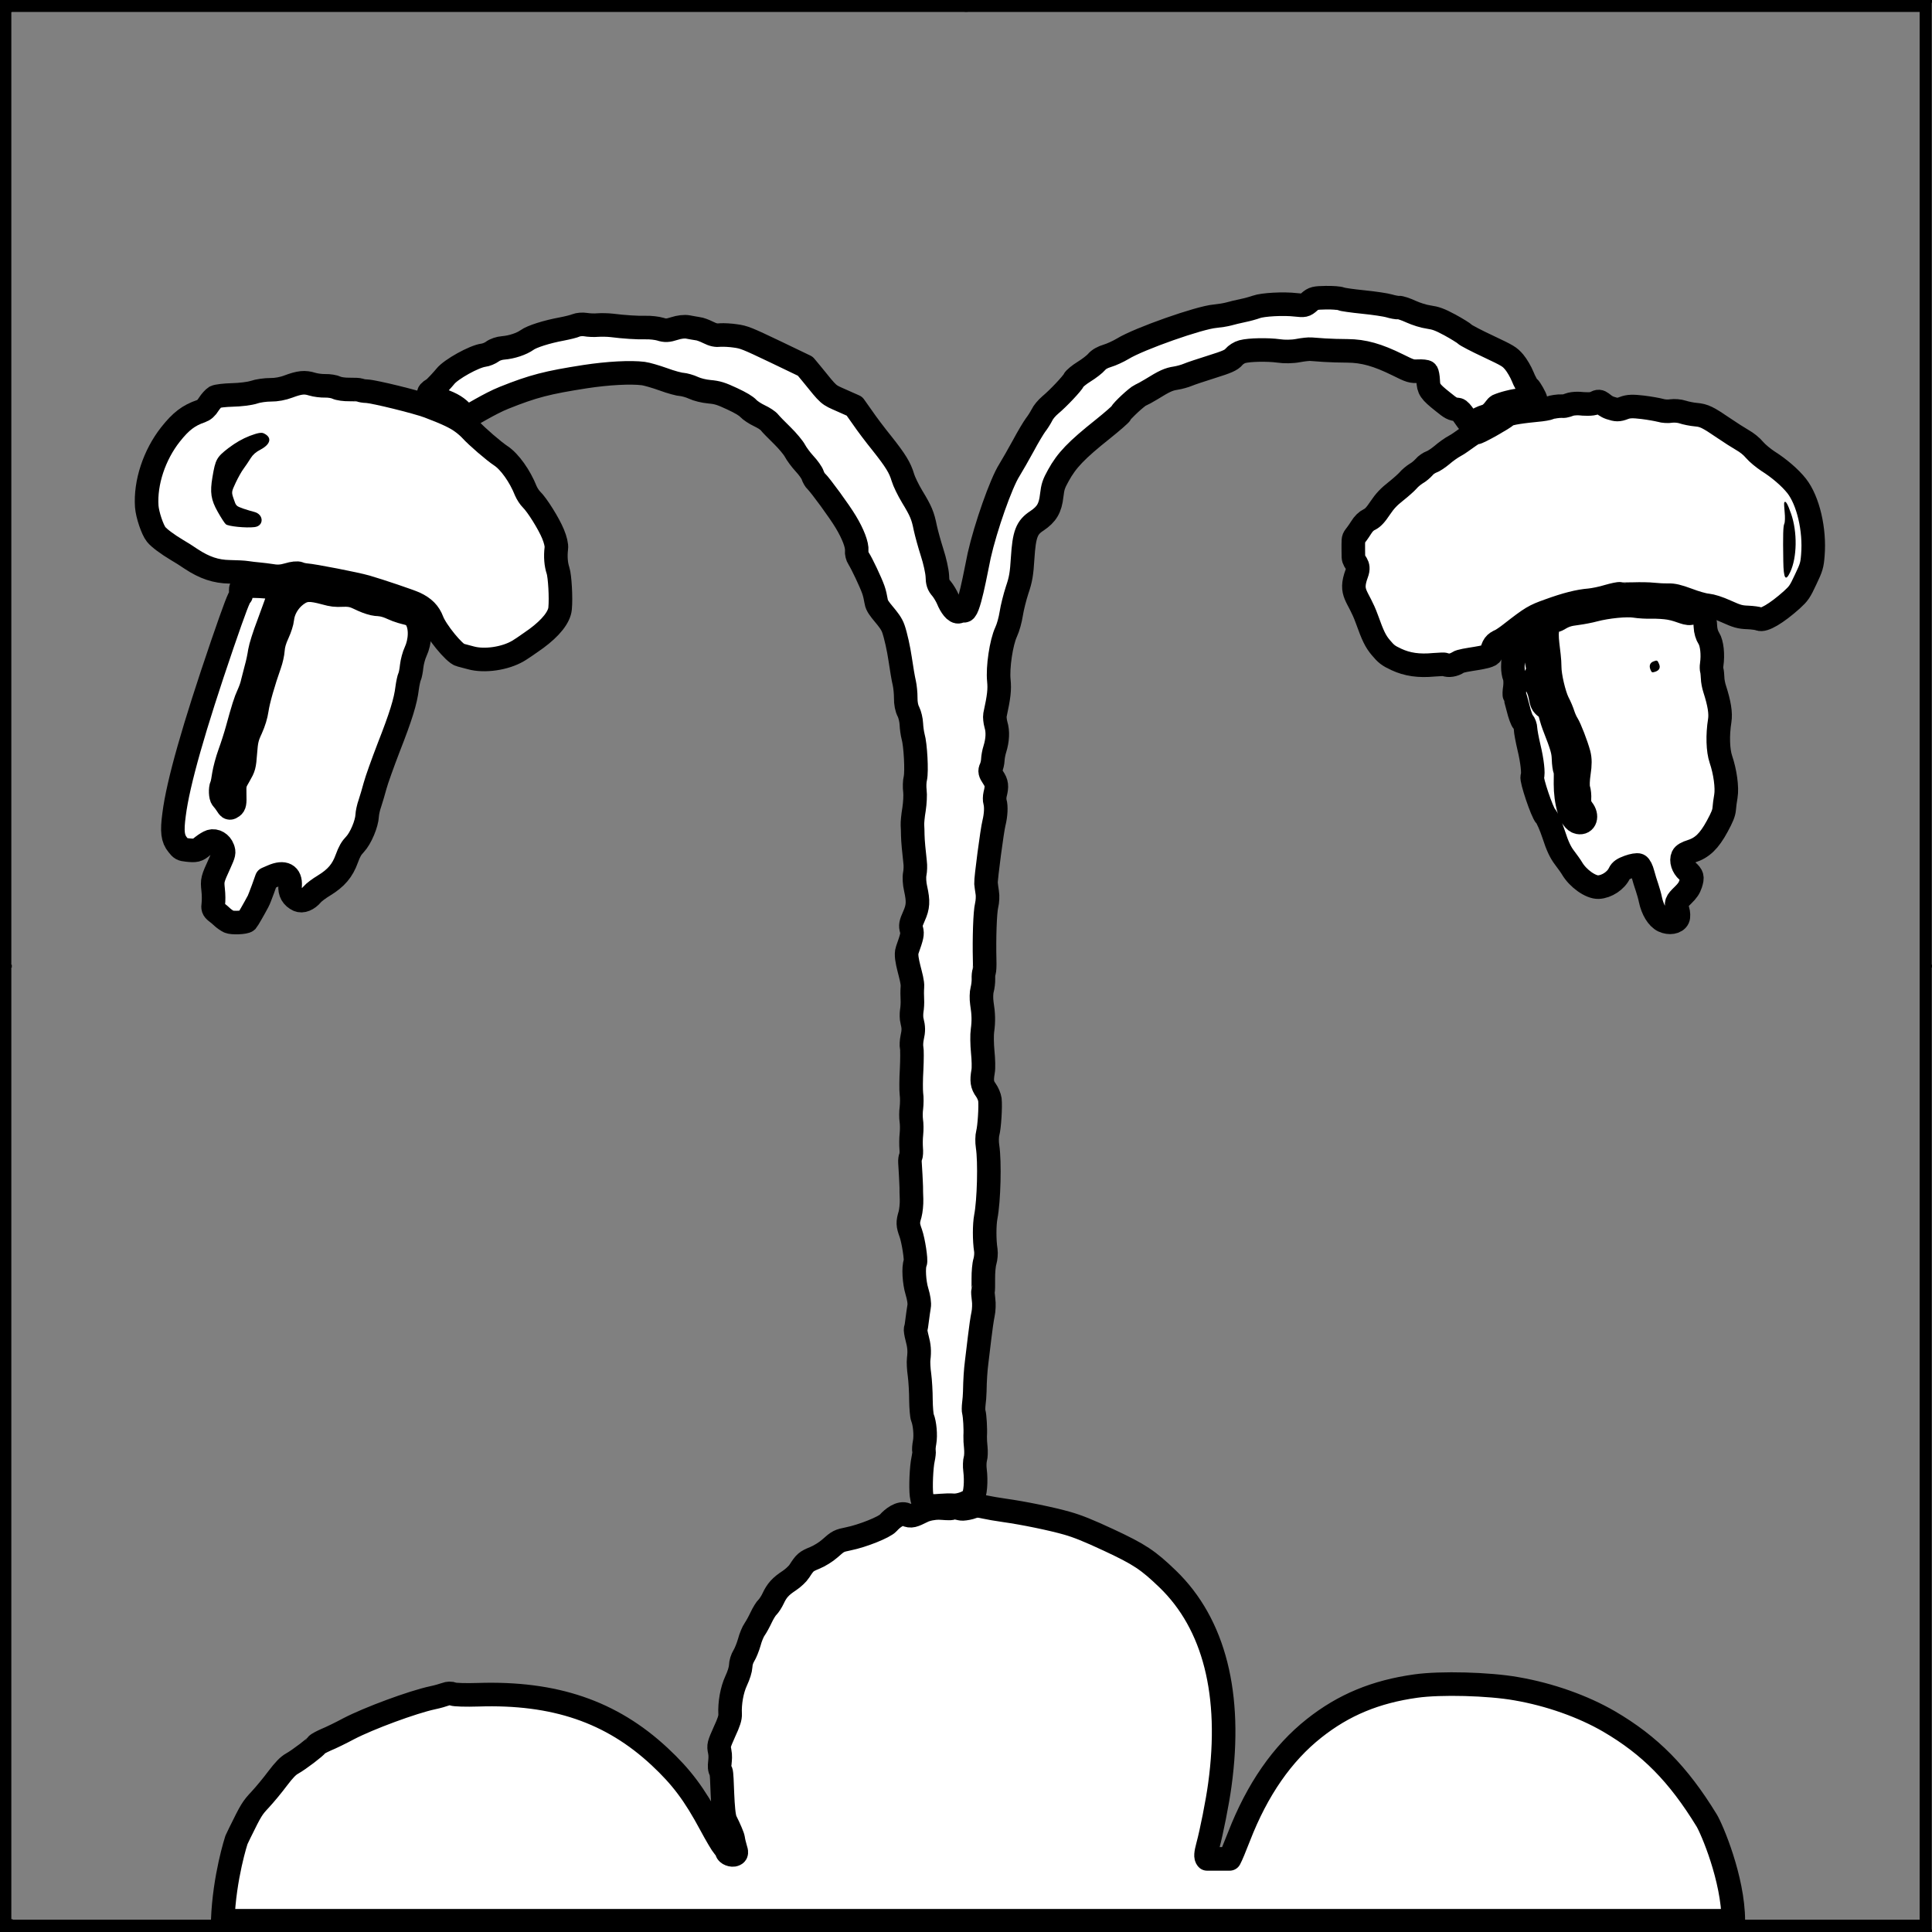
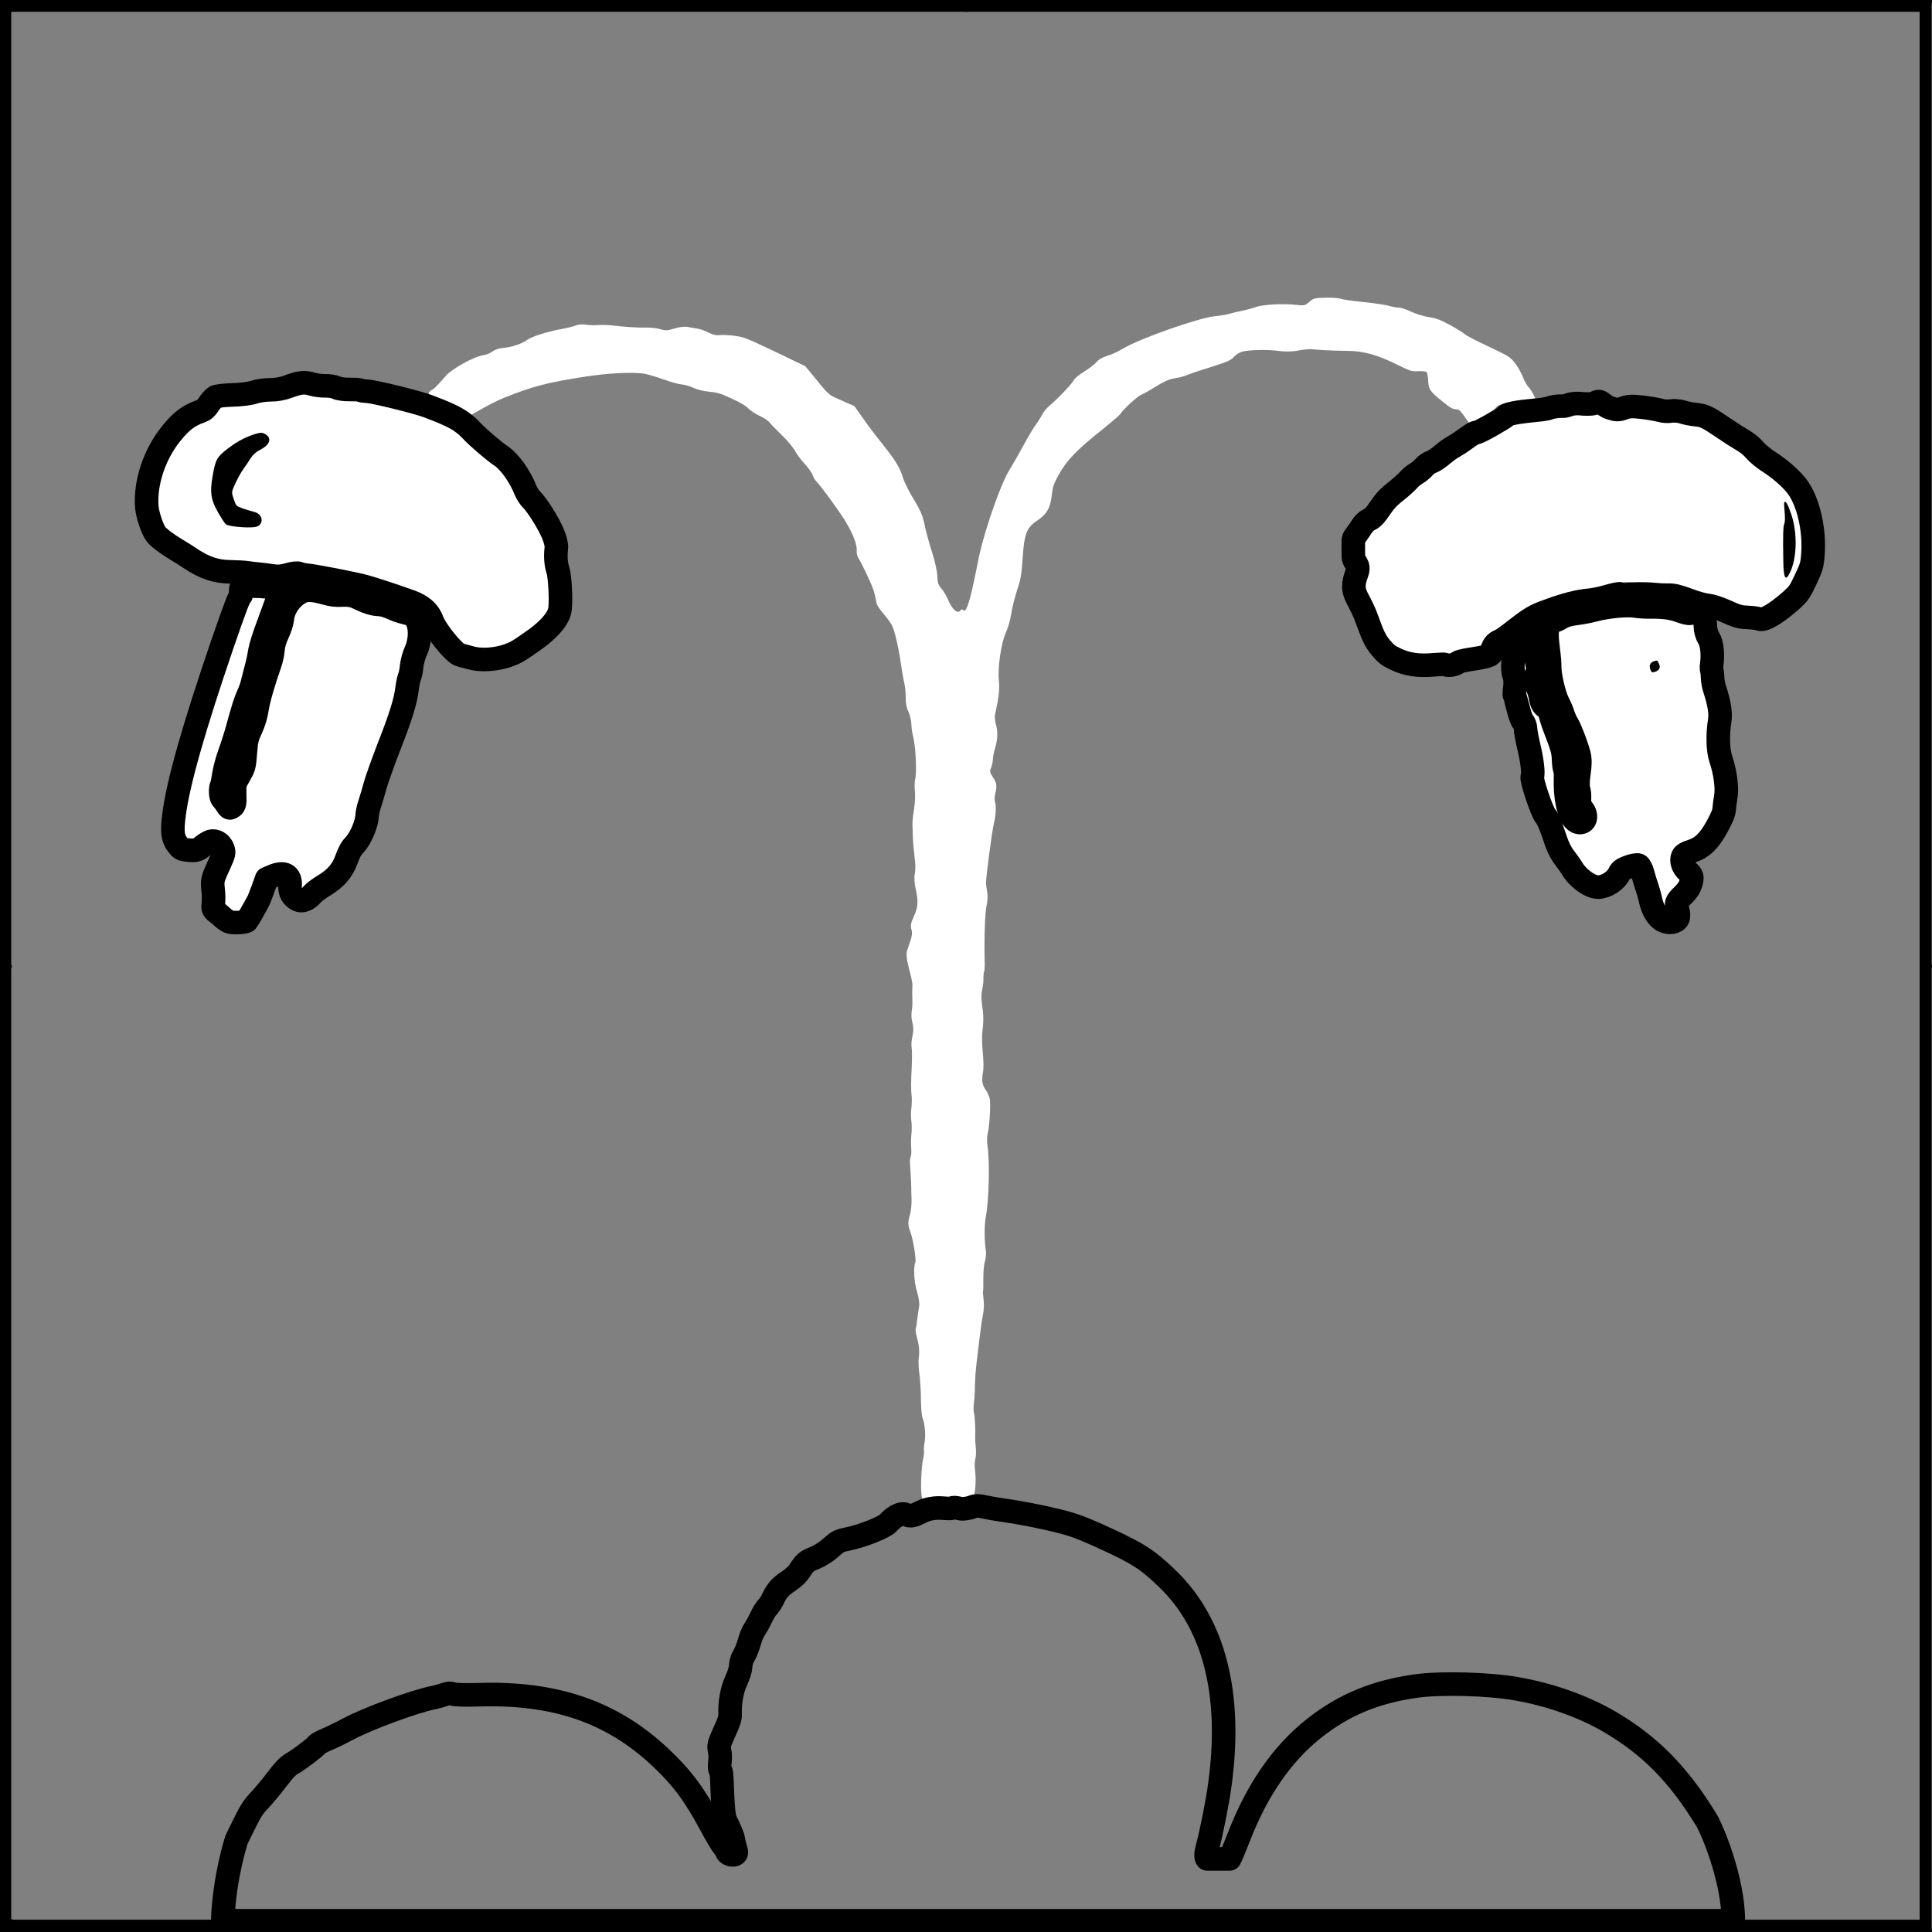
<svg xmlns="http://www.w3.org/2000/svg" version="1.1" viewBox="425.5 65.5 327.938 327.938" width="327.938" height="327.938">
  <rect x="425.5" y="65.5" width="327.938" height="327.938" fill="#808080" stroke="none" />
  <defs>
    <clipPath id="artboard_clip_path">
      <path d="M 425.5 65.5 L 753.438 65.5 L 753.438 393.438 L 425.5 393.438 Z" />
    </clipPath>
    <clipPath id="outer_stroke_clip_path">
      <path d="M 425.5 65.5 L 753.438 65.5 L 753.438 393.438 L 425.5 393.438 Z M 714.61 169.972 L 714.61 169.972 C 714.796 170.348 714.966 171.175 714.974 171.831 C 715.004 172.593 715.23 173.35 715.567 173.869 C 716.079 174.686 716.297 176.597 716.042 178.336 C 715.991 178.65 716.004 179.09 716.068 179.313 C 716.133 179.537 716.178 180.113 716.201 180.581 C 716.204 181.041 716.364 181.888 716.545 182.431 C 717.346 184.903 717.607 186.569 717.406 187.827 C 717.013 190.273 717.095 192.893 717.605 194.385 C 718.328 196.508 718.695 199.188 718.451 200.642 C 718.323 201.33 718.203 202.312 718.168 202.802 C 718.108 203.498 717.834 204.19 716.986 205.749 C 715.617 208.271 714.435 209.409 712.593 209.998 C 711.778 210.245 711.277 210.542 711.129 210.859 C 710.797 211.573 711.15 212.678 711.921 213.352 C 712.754 214.102 712.84 214.383 712.47 215.538 C 712.244 216.229 711.925 216.707 711.172 217.442 C 709.981 218.599 709.927 218.767 710.273 219.99 C 710.424 220.494 710.451 221.11 710.321 221.387 C 709.998 222.081 708.849 222.269 707.838 221.798 C 706.867 221.345 706.007 219.93 705.647 218.219 C 705.533 217.635 705.263 216.713 705.072 216.141 C 704.86 215.56 704.548 214.522 704.363 213.832 C 704.166 213.065 703.866 212.466 703.628 212.355 C 703.41 212.254 702.651 212.382 701.953 212.636 C 700.994 212.985 700.61 213.24 700.388 213.716 C 699.797 214.984 698.23 216.015 696.824 216.083 C 695.495 216.138 693.34 214.603 692.345 212.908 C 692.16 212.581 691.56 211.746 691.052 211.075 C 690.362 210.174 689.843 209.064 689.233 207.163 C 688.722 205.622 688.128 204.307 687.836 204.002 C 687.273 203.45 685.368 197.809 685.59 197.334 C 685.821 196.838 685.585 194.653 685.023 192.341 C 684.724 191.067 684.461 189.666 684.449 189.226 C 684.437 188.786 684.236 188.234 684.024 188.015 C 683.813 187.796 683.443 186.778 683.189 185.719 C 682.926 184.68 682.665 183.738 682.583 183.603 C 682.512 183.498 682.524 182.852 682.633 182.203 C 682.723 181.545 682.7 180.714 682.553 180.356 C 682.407 179.998 682.289 179.268 682.294 178.739 C 682.32 177.907 682.309 176.191 682.951 175.332 C 683.791 174.203 685.721 172.489 686.177 172.702 C 686.336 172.775 686.179 175.515 686.164 176.064 C 686.141 176.632 686.264 177.558 686.397 178.151 C 686.608 179.045 686.577 179.368 686.143 180.3 C 685.663 181.33 686.197 181.312 686.727 182.814 C 687.077 183.821 687.008 184.756 687.541 185.27 C 687.983 185.718 688.339 185.7 688.468 186.097 C 688.576 186.485 688.928 187.84 689.244 188.663 C 690.654 192.264 690.849 192.982 690.896 194.331 C 690.917 195.113 691.028 195.961 691.153 196.212 C 691.277 196.463 691.237 197.507 691.227 198.564 C 691.228 201.459 691.976 204.799 693.432 205.092 C 694.603 205.324 695.026 204.002 694.125 202.882 C 693.709 202.326 693.559 201.87 693.597 201.116 C 693.641 200.557 693.561 199.796 693.433 199.399 C 693.294 198.972 693.332 197.856 693.506 196.706 C 693.721 195.263 693.726 194.372 693.496 193.469 C 693.05 191.838 691.988 189.098 691.517 188.348 C 691.303 188.031 691.011 187.364 690.84 186.85 C 690.69 186.346 690.281 185.359 689.92 184.684 C 689.278 183.371 688.547 180.232 688.546 178.784 C 688.541 176.104 687.687 173.358 688.328 171.776 C 688.868 170.411 689.41 171.018 689.929 170.681 C 691.045 169.995 691.646 169.792 693.206 169.603 C 694.054 169.492 695.377 169.24 696.125 169.034 C 698.3 168.456 701.588 168.132 703.003 168.357 C 703.72 168.475 705.013 168.547 705.893 168.523 C 706.773 168.499 708.086 168.58 708.823 168.707 C 710.926 169.06 711.939 169.957 712.796 169.464 C 713.701 168.921 714.134 169.026 714.61 169.972 Z" />
    </clipPath>
    <clipPath id="outer_stroke_clip_path_2">
-       <path d="M 425.5 65.5 L 753.438 65.5 L 753.438 393.438 L 425.5 393.438 Z M 674.133 122.222 L 674.133 122.222 C 674.365 122.451 676.151 123.38 678.113 124.295 C 681.472 125.886 681.721 126.026 682.519 126.953 C 682.984 127.508 683.63 128.605 683.956 129.408 C 684.261 130.202 684.743 131.03 684.984 131.239 C 685.253 131.437 686.147 133.04 686.164 133.314 C 686.179 133.851 685.019 132.871 681.532 133.779 C 680.851 133.944 680.047 134.22 679.709 134.376 C 679.39 134.541 678.775 135.843 677.727 136.126 C 676.193 136.569 675.429 137.491 674.914 137.251 C 674.558 137.085 673.516 135.083 672.967 135.02 C 672.016 134.939 671.837 134.855 670.367 133.663 C 668.237 131.97 667.971 131.557 667.922 130.11 C 667.894 129.446 667.768 128.784 667.657 128.66 C 667.546 128.536 666.899 128.475 666.235 128.503 C 665.121 128.563 664.885 128.501 662.772 127.444 C 659.341 125.747 656.975 125.078 654.235 125.055 C 652.983 125.05 651.221 125.001 650.309 124.937 C 649.427 124.864 648.398 124.794 648.045 124.774 C 647.702 124.735 646.687 124.841 645.812 125.011 C 644.858 125.194 643.499 125.211 642.575 125.07 C 640.67 124.809 637.581 124.865 636.367 125.191 C 635.872 125.322 635.256 125.711 634.934 126.091 C 634.489 126.632 633.735 126.955 631.193 127.749 C 629.467 128.295 627.615 128.903 627.132 129.112 C 626.62 129.331 625.678 129.592 625.054 129.687 C 623.885 129.866 623.189 130.168 620.881 131.601 C 620.207 132.011 619.398 132.453 619.069 132.59 C 618.46 132.861 615.998 135.139 615.749 135.674 C 615.665 135.852 614.318 137.033 612.739 138.299 C 608.172 141.936 606.565 143.623 605.139 146.215 C 604.356 147.636 604.202 148.07 604.019 149.601 C 603.784 151.76 603.157 152.794 601.505 153.906 C 599.775 155.029 599.346 156.156 599.085 160.232 C 598.924 162.907 598.755 163.89 598.148 165.658 C 597.76 166.852 597.301 168.665 597.152 169.657 C 596.976 170.757 596.629 172.019 596.278 172.772 C 595.447 174.555 594.819 178.798 595.045 181.003 C 595.195 182.545 595.079 183.673 594.384 186.871 C 594.325 187.205 594.394 187.937 594.556 188.519 C 594.911 189.674 594.842 191.114 594.366 192.653 C 594.185 193.196 594.041 194.021 594.024 194.472 C 594.007 194.922 593.858 195.552 593.701 195.889 C 593.47 196.385 593.516 196.648 594.057 197.454 C 594.699 198.405 594.763 198.942 594.409 200.321 C 594.313 200.734 594.3 201.331 594.396 201.642 C 594.622 202.399 594.545 203.858 594.219 205.178 C 593.901 206.429 592.815 214.656 592.865 215.428 C 592.893 215.73 592.981 216.422 593.075 216.997 C 593.178 217.552 593.127 218.541 592.968 219.191 C 592.695 220.294 592.541 224.661 592.635 228.493 C 592.67 229.402 592.616 230.294 592.542 230.452 C 592.459 230.631 592.405 231.16 592.429 231.678 C 592.442 232.167 592.348 232.991 592.205 233.504 C 592.072 233.997 592.051 235.024 592.159 235.775 C 592.455 237.625 592.479 238.867 592.267 240.408 C 592.158 241.106 592.184 242.758 592.307 244.046 C 592.44 245.314 592.481 246.829 592.369 247.38 C 592.099 248.943 592.186 249.635 592.836 250.518 C 593.172 250.988 593.465 251.704 593.526 252.142 C 593.657 253.361 593.439 256.83 593.163 257.836 C 593.03 258.328 593.009 259.356 593.127 260.086 C 593.531 262.687 593.36 269.315 592.828 272.058 C 592.58 273.366 592.565 276.037 592.836 277.732 C 592.909 278.248 592.834 279.082 592.682 279.614 C 592.511 280.137 592.4 281.461 592.41 282.527 C 592.43 283.622 592.397 284.572 592.36 284.651 C 592.314 284.75 592.36 285.375 592.448 286.067 C 592.555 286.769 592.508 287.905 592.36 288.584 C 592.212 289.263 591.949 291.07 591.775 292.581 C 591.601 294.092 591.367 295.938 591.28 296.693 C 591.103 298.058 590.992 299.743 590.958 301.73 C 590.945 302.327 590.873 303.258 590.799 303.779 C 590.736 304.328 590.724 304.974 590.8 305.227 C 590.971 305.789 591.103 308.094 591.027 309.241 C 591.01 309.691 591.053 310.58 591.129 311.195 C 591.195 311.829 591.18 312.69 591.063 313.094 C 590.938 313.518 590.913 314.399 590.999 315.043 C 591.238 316.963 591.052 319.12 590.6 319.778 C 590.091 320.457 588.309 321.122 587.23 321.005 C 586.788 320.968 585.86 320.994 585.157 321.052 C 582.708 321.285 582.132 320.968 581.92 319.301 C 581.746 317.917 581.896 314.489 582.184 313.2 C 582.315 312.609 582.375 311.962 582.341 311.777 C 582.277 311.603 582.327 310.926 582.447 310.307 C 582.66 309.127 582.477 307.088 582.079 306.13 C 581.953 305.83 581.838 304.474 581.82 303.115 C 581.823 301.764 581.702 299.85 581.577 298.876 C 581.433 297.892 581.371 296.68 581.435 296.18 C 581.604 294.835 581.531 293.956 581.15 292.548 C 580.965 291.859 580.869 291.187 580.924 291.068 C 580.989 290.929 581.116 290.241 581.185 289.525 C 581.283 288.798 581.412 287.797 581.505 287.286 C 581.617 286.735 581.453 285.741 581.141 284.703 C 580.669 283.18 580.519 280.553 580.861 279.82 C 581.055 279.404 580.544 276.101 580.099 274.832 C 579.581 273.408 579.559 272.988 579.972 271.637 C 580.132 271.036 580.248 269.908 580.225 269.077 C 580.193 268.266 580.168 267.337 580.178 267.004 C 580.16 266.682 580.134 265.753 580.083 264.933 C 580.031 264.113 579.966 263.165 579.957 262.823 C 579.927 262.472 579.993 262.02 580.086 261.822 C 580.187 261.604 580.219 260.967 580.165 260.411 C 580.12 259.835 580.119 258.749 580.206 257.994 C 580.284 257.258 580.265 256.212 580.183 255.715 C 580.11 255.199 580.103 254.231 580.202 253.553 C 580.281 252.866 580.301 251.789 580.205 251.166 C 580.13 250.552 580.137 248.673 580.239 247.007 C 580.32 245.333 580.323 243.669 580.245 243.319 C 580.167 242.969 580.205 242.215 580.327 241.644 C 580.597 240.444 580.581 239.857 580.308 238.788 C 580.188 238.371 580.187 237.598 580.261 237.078 C 580.354 236.567 580.399 235.695 580.365 235.148 C 580.33 234.601 580.323 233.633 580.374 233.005 C 580.501 231.544 578.982 228.231 579.49 226.779 C 580.316 224.438 580.413 224.024 580.217 223.306 C 580.021 222.587 580.081 222.253 580.625 221.035 C 581.353 219.42 581.397 218.5 580.916 216.322 C 580.718 215.505 580.658 214.392 580.77 213.841 C 580.883 213.29 580.907 212.409 580.835 211.892 C 580.615 209.932 580.452 208.264 580.434 207.267 C 580.438 206.689 580.397 205.898 580.377 205.527 C 580.357 205.156 580.461 203.95 580.647 202.878 C 580.813 201.798 580.883 200.407 580.797 199.763 C 580.711 199.12 580.733 198.141 580.874 197.58 C 581.135 196.399 580.895 191.896 580.485 190.498 C 580.354 190.003 580.22 189.048 580.192 188.384 C 580.164 187.719 579.943 186.796 579.695 186.294 C 579.396 185.745 579.226 184.869 579.24 183.959 C 579.247 183.166 579.128 182.025 578.995 181.432 C 578.841 180.829 578.526 178.97 578.285 177.313 C 578.045 175.657 577.542 173.372 577.149 172.248 C 576.562 170.454 574.4 168.961 574.227 167.626 C 574.121 166.974 573.94 166.143 573.739 165.591 C 573.304 164.351 571.788 161.135 571.237 160.299 C 571.023 159.982 570.87 159.38 570.917 158.967 C 571.008 157.996 570.291 156.118 569.052 154.069 C 567.996 152.297 564.724 147.828 564.051 147.201 C 563.831 147.002 563.564 146.539 563.435 146.142 C 563.307 145.744 562.697 144.881 562.052 144.194 C 561.427 143.516 560.705 142.529 560.437 142.017 C 560.169 141.506 559.197 140.33 558.253 139.406 C 557.308 138.483 556.342 137.502 556.119 137.205 C 555.895 136.908 555.138 136.41 554.405 136.068 C 553.692 135.736 552.845 135.172 552.522 134.828 C 552.139 134.408 551.274 133.884 549.748 133.173 C 547.905 132.313 547.273 132.115 545.93 131.996 C 544.959 131.905 543.876 131.641 543.202 131.327 C 542.588 131.04 541.71 130.8 541.269 130.763 C 540.819 130.746 539.38 130.365 538.085 129.882 C 536.782 129.418 535.273 128.98 534.703 128.908 C 532.563 128.634 528.705 128.837 524.808 129.433 C 518.409 130.429 515.999 131.043 511.074 133.016 C 508.558 134.014 505.284 136.119 505.039 136.126 C 504.737 136.154 504.329 135.891 503.755 135.31 C 502.83 134.396 501.808 133.847 499.686 133.171 C 498.037 132.62 497.86 132.223 498.987 131.567 C 499.363 131.38 500.849 129.696 501.085 129.396 C 502.04 128.176 506.001 125.994 507.541 125.796 C 508 125.744 508.686 125.461 509.089 125.167 C 509.501 124.852 510.247 124.597 510.921 124.549 C 512.375 124.431 514.033 123.877 514.973 123.206 C 515.779 122.616 518.3 121.814 520.86 121.343 C 521.814 121.16 522.902 120.896 523.27 120.729 C 523.657 120.572 524.408 120.512 524.9 120.597 C 525.411 120.69 526.332 120.734 526.937 120.678 C 527.561 120.632 528.638 120.651 529.325 120.73 C 531.376 120.987 533.621 121.141 535.136 121.1 C 535.918 121.078 537.017 121.205 537.589 121.375 C 538.428 121.646 538.877 121.614 539.953 121.271 C 540.807 120.994 541.674 120.892 542.274 121.002 C 542.805 121.105 543.562 121.241 543.926 121.29 C 544.318 121.328 545.099 121.62 545.704 121.926 C 546.547 122.343 547.049 122.457 547.79 122.368 C 548.336 122.333 549.492 122.39 550.347 122.523 C 551.8 122.718 552.344 122.948 557.062 125.196 L 562.187 127.658 L 563.269 128.959 C 566.347 132.758 565.995 132.426 568.372 133.486 L 570.531 134.444 L 571.884 136.354 C 572.598 137.41 574.09 139.385 575.193 140.744 C 577.533 143.693 578.271 144.905 578.756 146.555 C 578.95 147.224 579.665 148.692 580.331 149.799 C 581.806 152.223 582.141 153.007 582.56 155.108 C 582.751 155.993 583.261 157.848 583.711 159.263 C 584.18 160.689 584.561 162.459 584.602 163.25 C 584.624 164.394 584.772 164.801 585.307 165.412 C 585.661 165.843 586.153 166.651 586.404 167.25 C 586.855 168.353 587.65 169.546 588.289 169.314 C 588.551 169.218 588.674 168.695 589.037 169.106 C 589.854 169.993 591.212 162.062 591.708 159.808 C 592.79 155.005 595.421 147.498 596.838 145.288 C 597.335 144.482 598.389 142.634 599.2 141.154 C 599.991 139.665 600.936 138.103 601.266 137.654 C 601.616 137.214 602.085 136.468 602.336 135.981 C 602.585 135.446 603.173 134.755 603.775 134.24 C 605.114 133.127 607.5 130.597 607.778 130.003 C 607.898 129.745 608.682 129.097 609.529 128.575 C 610.375 128.053 611.324 127.313 611.646 126.933 C 612.025 126.482 612.642 126.143 613.457 125.895 C 614.155 125.69 615.324 125.15 616.094 124.689 C 618.865 122.989 629.136 119.382 631.742 119.174 C 632.474 119.105 633.516 118.94 634.04 118.798 C 634.574 118.637 635.653 118.392 636.431 118.224 C 637.229 118.066 638.258 117.773 638.752 117.594 C 639.856 117.192 643.372 116.998 645.453 117.244 C 646.875 117.401 647.031 117.377 647.738 116.742 C 648.435 116.126 648.707 116.06 650.555 116.029 C 651.699 116.007 652.837 116.103 653.094 116.224 C 653.332 116.334 655.051 116.581 656.895 116.765 C 658.739 116.95 660.723 117.248 661.295 117.418 C 661.887 117.597 662.595 117.735 662.897 117.707 C 663.2 117.679 664.138 117.996 664.99 118.393 C 665.931 118.808 667.125 119.195 668.009 119.318 C 669.227 119.5 669.829 119.709 671.606 120.658 C 672.778 121.301 673.902 121.994 674.133 122.222 Z" />
-     </clipPath>
+       </clipPath>
    <clipPath id="outer_stroke_clip_path_3">
      <path d="M 425.5 65.5 L 753.438 65.5 L 753.438 393.438 L 425.5 393.438 Z M 718.18 138.226 L 718.18 138.226 C 719.187 138.913 720.561 139.795 721.247 140.187 C 721.992 140.607 722.821 141.259 723.328 141.881 C 723.812 142.445 724.843 143.287 725.6 143.785 C 727.501 144.985 729.345 146.568 730.469 147.986 C 732.405 150.456 733.577 155.394 733.216 159.737 C 733.086 161.414 732.97 161.818 731.989 163.869 C 731.009 165.97 730.811 166.24 729.628 167.328 C 727.03 169.64 724.865 170.922 724.111 170.57 C 723.874 170.459 722.99 170.337 722.138 170.302 C 720.855 170.258 720.303 170.097 718.53 169.295 C 717.114 168.658 716.058 168.335 715.303 168.248 C 714.695 168.206 713.206 167.777 712 167.311 C 710.29 166.683 709.532 166.498 708.604 166.524 C 707.919 166.542 706.812 166.484 706.125 166.405 C 705.438 166.326 703.931 166.299 702.778 166.34 C 701.654 166.371 700.617 166.37 700.478 166.305 C 700.34 166.241 699.426 166.442 698.426 166.723 C 697.436 167.034 696.026 167.317 695.294 167.386 C 693.439 167.535 691.331 168.072 688.396 169.14 C 685.907 170.029 685.483 170.266 681.92 173.044 C 681.269 173.56 680.5 174.071 680.249 174.195 C 679.186 174.664 678.931 175.004 678.627 176.43 C 678.463 177.198 673.763 177.395 672.976 177.945 C 672.332 178.392 671.368 178.546 670.833 178.297 C 670.694 178.232 669.834 178.265 668.907 178.339 C 666.331 178.586 664.367 178.297 662.504 177.428 C 661.137 176.791 660.787 176.507 659.856 175.398 C 658.976 174.336 658.552 173.487 657.504 170.561 C 656.032 166.473 654.505 166.327 655.789 162.848 C 656.41 161.207 655.275 161.071 655.227 160.036 C 655.227 160.036 655.185 157.848 655.227 157.223 C 655.268 156.598 655.501 156.696 656.523 155.073 C 656.935 154.397 657.412 153.943 657.913 153.695 C 658.493 153.435 658.969 152.932 659.768 151.737 C 660.566 150.541 661.27 149.808 662.41 148.916 C 663.253 148.247 664.198 147.409 664.511 147.049 C 664.795 146.698 665.426 146.173 665.869 145.896 C 666.322 145.649 666.924 145.134 667.237 144.773 C 667.521 144.423 668.078 144.056 668.456 143.918 C 668.824 143.8 669.631 143.26 670.263 142.734 C 670.874 142.199 671.853 141.497 672.46 141.177 C 673.579 140.589 675.702 138.781 676.039 138.939 C 676.297 139.059 680.982 136.384 681.102 136.126 C 681.342 135.611 684.787 135.269 686.358 135.109 C 687.285 135.035 688.307 134.86 688.616 134.715 C 688.916 134.589 690.057 134.396 690.664 134.439 C 691.243 134.491 691.722 134.207 692.13 134.108 C 692.538 134.008 693.232 133.97 693.673 134.007 C 694.174 134.071 695.838 134.172 696.289 133.876 C 697.259 133.194 697.373 134.265 698.814 134.744 C 699.88 135.097 700.213 135.107 701.123 134.76 C 701.917 134.454 702.65 134.434 704.318 134.633 C 705.506 134.777 706.862 135.023 707.355 135.157 C 707.839 135.31 708.662 135.356 709.187 135.263 C 709.704 135.19 710.567 135.255 711.11 135.436 C 711.652 135.616 712.666 135.823 713.362 135.883 C 714.774 136.01 715.359 136.307 718.18 138.226 Z" />
    </clipPath>
    <clipPath id="outer_stroke_clip_path_4">
      <path d="M 425.5 65.5 L 753.438 65.5 L 753.438 393.438 L 425.5 393.438 Z M 496.039 170.439 L 496.039 170.439 C 497.067 171.907 496.8 174.492 496.061 176.077 C 495.747 176.751 495.463 177.825 495.376 178.581 C 495.308 179.297 495.153 180.093 495.024 180.371 C 494.904 180.628 494.713 181.504 494.607 182.299 C 494.345 184.517 493.536 187.132 491.478 192.373 C 490.464 195.012 489.41 197.946 489.162 198.892 C 488.914 199.838 488.51 201.17 488.284 201.861 C 488.039 202.542 487.84 203.487 487.823 203.937 C 487.762 205.308 486.734 207.772 485.774 208.796 C 485.118 209.48 484.81 210.036 484.364 211.251 C 483.637 213.276 482.566 214.538 480.507 215.798 C 479.669 216.3 478.778 216.97 478.503 217.3 C 477.745 218.201 476.797 218.579 476.123 218.265 C 475.132 217.803 474.65 216.975 474.746 215.838 C 474.871 213.966 473.729 213.361 471.728 214.238 L 470.762 214.655 L 470.135 216.414 C 469.78 217.382 469.414 218.321 469.32 218.471 C 468.679 219.691 467.539 221.669 467.397 221.82 C 467.092 222.112 464.903 222.201 464.348 221.942 C 464.07 221.813 463.612 221.503 463.321 221.246 C 463.04 220.97 462.519 220.535 462.18 220.28 C 461.67 219.873 461.605 219.65 461.712 218.904 C 461.776 218.403 461.776 217.317 461.675 216.498 C 461.504 214.898 461.54 214.77 462.805 212.006 C 463.524 210.412 463.577 210.195 463.314 209.518 C 462.986 208.617 462.061 208.065 461.246 208.312 C 460.936 208.409 460.33 208.777 459.87 209.142 C 459 209.87 458.728 209.936 457.236 209.772 C 456.363 209.678 456.224 209.614 455.667 208.895 C 454.807 207.843 454.657 206.663 455.047 203.757 C 455.731 198.358 458.41 188.991 463.238 174.861 C 465.413 168.541 466.116 166.722 466.406 166.567 C 466.54 166.485 465.992 165.025 466.872 165.001 C 468.827 164.948 472.961 164.99 472.977 165.939 C 472.966 166.271 471.808 169.469 471.106 171.337 C 470.339 173.343 469.736 175.258 469.602 176.064 C 469.495 176.81 469.236 178.089 468.995 178.917 C 468.783 179.735 468.49 180.829 468.367 181.35 C 468.273 181.862 467.946 182.77 467.669 183.365 C 467.17 184.435 466.755 185.738 465.768 189.355 C 465.493 190.36 464.925 192.146 464.488 193.342 C 464.051 194.537 463.626 196.173 463.501 196.959 C 463.396 197.754 463.232 198.57 463.13 198.788 C 462.863 199.363 462.92 200.741 463.222 201.075 C 464.322 202.287 464.202 203.008 464.95 202.44 C 465.314 202.175 465.383 201.821 465.332 200.326 C 465.295 198.595 465.321 198.487 466.134 197.105 C 466.909 195.754 466.973 195.566 467.145 193.282 C 467.303 191.184 467.426 190.662 468.11 189.196 C 468.626 188.037 468.94 187.002 469.106 185.921 C 469.31 184.448 470.221 181.254 471.293 178.231 C 471.538 177.549 471.791 176.437 471.832 175.781 C 471.887 174.938 472.147 174.07 472.637 173.02 C 473.025 172.187 473.376 171.072 473.421 170.562 C 473.557 169.082 474.457 167.496 475.789 166.501 C 477.198 165.445 478.18 165.486 480.733 166.17 C 481.866 166.481 482.404 166.565 483.664 166.501 C 485.364 166.425 485.817 166.79 487.075 167.352 C 487.848 167.712 488.863 168.017 489.305 168.054 C 489.815 168.099 490.615 168.058 492.102 168.751 C 494.39 169.794 495.316 169.402 496.039 170.439 Z" />
    </clipPath>
    <clipPath id="outer_stroke_clip_path_5">
      <path d="M 425.5 65.5 L 753.438 65.5 L 753.438 393.438 L 425.5 393.438 Z M 503.889 137.145 L 503.889 137.145 C 504.418 137.512 505.1 138.12 505.402 138.454 C 506.421 139.58 509.346 142.102 510.512 142.863 C 512.006 143.849 513.756 146.306 514.754 148.822 C 514.963 149.305 515.381 149.959 515.713 150.283 C 516.678 151.215 518.652 154.379 519.375 156.14 C 519.784 157.127 520.005 158.05 519.931 158.57 C 519.763 159.964 519.868 161.291 520.22 162.348 C 520.529 163.289 520.747 166.961 520.572 168.785 C 520.436 170.266 518.989 172.076 516.525 173.894 C 515.364 174.728 513.981 175.676 513.451 175.984 C 511.247 177.296 507.73 177.803 505.423 177.162 C 504.782 176.984 503.964 176.771 503.62 176.683 C 502.636 176.465 499.508 172.618 498.853 170.865 C 498.347 169.519 497.462 168.624 495.936 167.913 C 495.103 167.524 489.979 165.786 487.662 165.116 C 485.897 164.607 478.708 163.208 477.424 163.116 C 477.051 163.087 476.549 162.974 476.292 162.854 C 475.994 162.715 475.234 162.795 474.39 163.053 C 473.41 163.343 472.609 163.404 471.695 163.244 C 470.997 163.135 469.947 163.008 469.369 162.955 C 468.79 162.902 467.917 162.809 467.425 162.724 C 466.934 162.64 465.612 162.578 464.486 162.56 C 462.138 162.526 460.202 161.865 457.951 160.381 C 457.223 159.873 456.118 159.189 455.492 158.824 C 453.981 157.927 452.473 156.813 452.007 156.21 C 451.379 155.435 450.517 152.886 450.41 151.46 C 450.134 147.447 451.678 142.739 454.448 139.23 C 456.207 137.01 457.52 136.006 459.613 135.293 C 460.136 135.103 460.538 134.759 460.94 134.102 C 461.278 133.585 461.772 133.043 462.042 132.879 C 462.331 132.724 463.608 132.572 464.928 132.536 C 466.218 132.511 467.876 132.318 468.593 132.074 C 469.311 131.829 470.597 131.657 471.439 131.664 C 472.398 131.676 473.536 131.46 474.446 131.112 C 476.344 130.405 477.212 130.303 478.495 130.708 C 479.087 130.887 480.068 131.007 480.704 130.99 C 481.339 130.972 482.194 131.106 482.61 131.3 C 483.046 131.503 483.978 131.624 484.829 131.611 C 485.631 131.599 486.434 131.635 486.612 131.719 C 486.791 131.802 487.302 131.895 487.733 131.903 C 489.035 131.956 496.195 133.726 498.211 134.473 C 501.166 135.586 502.871 136.381 503.889 137.145 Z" />
    </clipPath>
    <clipPath id="outer_stroke_clip_path_6">
      <path d="M 425.5 65.5 L 753.438 65.5 L 753.438 393.438 L 425.5 393.438 Z M 463.305 391.531 L 463.305 391.531 C 463.572 384.074 465.635 377.806 465.635 377.806 C 465.825 377.403 466.029 376.976 466.245 376.534 C 468.126 372.707 468.323 372.389 469.663 370.963 C 470.442 370.12 471.759 368.538 472.598 367.41 C 473.722 365.932 474.388 365.229 475.101 364.837 C 476.276 364.179 479.122 362.008 479.279 361.671 C 479.344 361.532 480.048 361.161 480.84 360.807 C 481.644 360.482 483.391 359.632 484.712 358.921 C 488.087 357.165 495.525 354.409 498.929 353.68 C 499.756 353.511 500.736 353.22 501.143 353.072 C 501.559 352.904 502.047 352.891 502.364 353.038 C 502.662 353.177 504.59 353.232 506.672 353.165 C 519.632 352.743 529.269 356.03 537.46 363.662 C 541.174 367.131 543.336 369.997 546.161 375.27 C 547.078 376.977 548.062 378.642 548.335 378.938 C 548.607 379.234 548.862 379.618 548.866 379.765 C 548.916 380.174 549.776 380.503 550.211 380.295 C 550.549 380.139 550.563 379.953 550.317 379.187 C 550.167 378.683 549.991 377.973 549.951 377.593 C 549.902 377.232 549.327 375.878 548.675 374.585 C 548.015 373.312 548.151 366.63 547.875 366.188 C 547.333 365.332 547.984 364.323 547.658 362.747 C 547.455 361.784 547.509 361.617 548.449 359.498 C 549.244 357.793 549.459 357.073 549.432 356.458 C 549.333 354.602 549.731 352.351 550.452 350.805 C 550.895 349.854 551.192 348.907 551.225 348.319 C 551.247 347.702 551.455 347.051 551.764 346.543 C 552.045 346.095 552.457 345.057 552.689 344.249 C 552.892 343.451 553.305 342.461 553.588 342.062 C 553.87 341.663 554.364 340.759 554.697 340.046 C 555.029 339.333 555.517 338.546 555.774 338.305 C 556.041 338.043 556.473 337.376 556.731 336.821 C 557.369 335.454 558.005 334.761 559.466 333.802 C 560.129 333.363 560.902 332.638 561.183 332.19 C 562.149 330.686 562.341 330.534 563.773 329.947 C 564.576 329.622 565.692 328.936 566.351 328.351 C 567.793 327.069 567.88 327.037 569.563 326.688 C 571.907 326.213 575.614 324.733 576.268 324.001 C 576.989 323.179 578.338 322.145 579.289 322.588 C 580.141 322.986 580.567 322.782 582.102 322.026 C 582.796 321.674 583.955 321.45 584.914 321.463 C 585.707 321.471 586.739 321.651 587.164 321.463 C 587.579 321.247 588.442 321.643 588.911 321.621 C 589.38 321.598 590.119 321.46 590.535 321.292 C 591.077 321.062 591.703 321.065 592.589 321.285 C 593.288 321.442 594.851 321.713 596.029 321.876 C 599.201 322.318 604.002 323.302 606.683 324.07 C 608.448 324.579 610.239 325.293 613.706 326.91 C 618.918 329.341 620.373 330.308 623.719 333.533 C 631.616 341.173 634.653 353.132 632.557 368.439 C 632.176 371.326 631.126 376.578 630.512 378.825 C 630.172 380.112 630.101 380.705 630.395 381.03 L 634.221 381.03 C 634.473 380.578 635.117 379.039 635.81 377.243 C 638.908 369.254 643.163 363.131 648.553 358.866 C 653.571 354.884 659.007 352.642 665.819 351.693 C 670.028 351.099 678.203 351.316 682.882 352.146 C 688.553 353.126 694.203 355.134 698.626 357.703 C 705.565 361.759 710.354 366.598 715.187 374.497 C 716.036 375.882 719.692 384.377 719.717 391.531 Z" />
    </clipPath>
  </defs>
  <g id="Acorns,_Two,_Slips_Conjoined_Issuant_from_a_Trimount" fill="none" stroke-opacity="1" stroke-dasharray="none" stroke="none" fill-opacity="1">
    <title>Acorns, Two, Slips Conjoined Issuant from a Trimount</title>
    <g id="Acorns,_Two,_Slips_Conjoined_Issuant_from_a_Trimount_Layer_2" clip-path="url(#artboard_clip_path)">
      <title>Layer 2</title>
      <g id="Group_257">
        <g id="Graphic_265">
          <path d="M 714.61 169.972 L 714.61 169.972 C 714.134 169.026 713.701 168.921 712.796 169.464 C 711.939 169.957 710.926 169.06 708.823 168.707 C 708.086 168.58 706.773 168.499 705.893 168.523 C 705.013 168.547 703.72 168.475 703.003 168.357 C 701.588 168.132 698.3 168.456 696.125 169.034 C 695.377 169.24 694.054 169.492 693.206 169.603 C 691.646 169.792 691.045 169.995 689.929 170.681 C 689.41 171.018 688.868 170.411 688.328 171.776 C 687.687 173.358 688.541 176.104 688.546 178.784 C 688.547 180.232 689.278 183.371 689.92 184.684 C 690.281 185.359 690.69 186.346 690.84 186.85 C 691.011 187.364 691.303 188.031 691.517 188.348 C 691.988 189.098 693.05 191.838 693.496 193.469 C 693.726 194.372 693.721 195.263 693.506 196.706 C 693.332 197.856 693.294 198.972 693.433 199.399 C 693.561 199.796 693.641 200.557 693.597 201.116 C 693.559 201.87 693.709 202.326 694.125 202.882 C 695.026 204.002 694.603 205.324 693.432 205.092 C 691.976 204.799 691.228 201.459 691.227 198.564 C 691.237 197.507 691.277 196.463 691.153 196.212 C 691.028 195.961 690.917 195.113 690.896 194.331 C 690.849 192.982 690.654 192.264 689.244 188.663 C 688.928 187.84 688.576 186.485 688.468 186.097 C 688.339 185.7 687.983 185.718 687.541 185.27 C 687.008 184.756 687.077 183.821 686.727 182.814 C 686.197 181.312 685.663 181.33 686.143 180.3 C 686.577 179.368 686.608 179.045 686.397 178.151 C 686.264 177.558 686.141 176.632 686.164 176.064 C 686.179 175.515 686.336 172.775 686.177 172.702 C 685.721 172.489 683.791 174.203 682.951 175.332 C 682.309 176.191 682.32 177.907 682.294 178.739 C 682.289 179.268 682.407 179.998 682.553 180.356 C 682.7 180.714 682.723 181.545 682.633 182.203 C 682.524 182.852 682.512 183.498 682.583 183.603 C 682.665 183.738 682.926 184.68 683.189 185.719 C 683.443 186.778 683.813 187.796 684.024 188.015 C 684.236 188.234 684.437 188.786 684.449 189.226 C 684.461 189.666 684.724 191.067 685.023 192.341 C 685.585 194.653 685.821 196.838 685.59 197.334 C 685.368 197.809 687.273 203.45 687.836 204.002 C 688.128 204.307 688.722 205.622 689.233 207.163 C 689.843 209.064 690.362 210.174 691.052 211.075 C 691.56 211.746 692.16 212.581 692.345 212.908 C 693.34 214.603 695.495 216.138 696.824 216.083 C 698.23 216.015 699.797 214.984 700.388 213.716 C 700.61 213.24 700.994 212.985 701.953 212.636 C 702.651 212.382 703.41 212.254 703.628 212.355 C 703.866 212.466 704.166 213.065 704.363 213.832 C 704.548 214.522 704.86 215.56 705.072 216.141 C 705.263 216.713 705.533 217.635 705.647 218.219 C 706.007 219.93 706.867 221.345 707.838 221.798 C 708.849 222.269 709.998 222.081 710.321 221.387 C 710.451 221.11 710.424 220.494 710.273 219.99 C 709.927 218.767 709.981 218.599 711.172 217.442 C 711.925 216.707 712.244 216.229 712.47 215.538 C 712.84 214.383 712.754 214.102 711.921 213.352 C 711.15 212.678 710.797 211.573 711.129 210.859 C 711.277 210.542 711.778 210.245 712.593 209.998 C 714.435 209.409 715.617 208.271 716.986 205.749 C 717.834 204.19 718.108 203.498 718.168 202.802 C 718.203 202.312 718.323 201.33 718.451 200.642 C 718.695 199.188 718.328 196.508 717.605 194.385 C 717.095 192.893 717.013 190.273 717.406 187.827 C 717.607 186.569 717.346 184.903 716.545 182.431 C 716.364 181.888 716.204 181.041 716.201 180.581 C 716.178 180.113 716.133 179.537 716.068 179.313 C 716.004 179.09 715.991 178.65 716.042 178.336 C 716.297 176.597 716.079 174.686 715.567 173.869 C 715.23 173.35 715.004 172.593 714.974 171.831 C 714.966 171.175 714.796 170.348 714.61 169.972 Z" fill="#FFFFFF" />
          <path d="M 714.61 169.972 L 714.61 169.972 C 714.134 169.026 713.701 168.921 712.796 169.464 C 711.939 169.957 710.926 169.06 708.823 168.707 C 708.086 168.58 706.773 168.499 705.893 168.523 C 705.013 168.547 703.72 168.475 703.003 168.357 C 701.588 168.132 698.3 168.456 696.125 169.034 C 695.377 169.24 694.054 169.492 693.206 169.603 C 691.646 169.792 691.045 169.995 689.929 170.681 C 689.41 171.018 688.868 170.411 688.328 171.776 C 687.687 173.358 688.541 176.104 688.546 178.784 C 688.547 180.232 689.278 183.371 689.92 184.684 C 690.281 185.359 690.69 186.346 690.84 186.85 C 691.011 187.364 691.303 188.031 691.517 188.348 C 691.988 189.098 693.05 191.838 693.496 193.469 C 693.726 194.372 693.721 195.263 693.506 196.706 C 693.332 197.856 693.294 198.972 693.433 199.399 C 693.561 199.796 693.641 200.557 693.597 201.116 C 693.559 201.87 693.709 202.326 694.125 202.882 C 695.026 204.002 694.603 205.324 693.432 205.092 C 691.976 204.799 691.228 201.459 691.227 198.564 C 691.237 197.507 691.277 196.463 691.153 196.212 C 691.028 195.961 690.917 195.113 690.896 194.331 C 690.849 192.982 690.654 192.264 689.244 188.663 C 688.928 187.84 688.576 186.485 688.468 186.097 C 688.339 185.7 687.983 185.718 687.541 185.27 C 687.008 184.756 687.077 183.821 686.727 182.814 C 686.197 181.312 685.663 181.33 686.143 180.3 C 686.577 179.368 686.608 179.045 686.397 178.151 C 686.264 177.558 686.141 176.632 686.164 176.064 C 686.179 175.515 686.336 172.775 686.177 172.702 C 685.721 172.489 683.791 174.203 682.951 175.332 C 682.309 176.191 682.32 177.907 682.294 178.739 C 682.289 179.268 682.407 179.998 682.553 180.356 C 682.7 180.714 682.723 181.545 682.633 182.203 C 682.524 182.852 682.512 183.498 682.583 183.603 C 682.665 183.738 682.926 184.68 683.189 185.719 C 683.443 186.778 683.813 187.796 684.024 188.015 C 684.236 188.234 684.437 188.786 684.449 189.226 C 684.461 189.666 684.724 191.067 685.023 192.341 C 685.585 194.653 685.821 196.838 685.59 197.334 C 685.368 197.809 687.273 203.45 687.836 204.002 C 688.128 204.307 688.722 205.622 689.233 207.163 C 689.843 209.064 690.362 210.174 691.052 211.075 C 691.56 211.746 692.16 212.581 692.345 212.908 C 693.34 214.603 695.495 216.138 696.824 216.083 C 698.23 216.015 699.797 214.984 700.388 213.716 C 700.61 213.24 700.994 212.985 701.953 212.636 C 702.651 212.382 703.41 212.254 703.628 212.355 C 703.866 212.466 704.166 213.065 704.363 213.832 C 704.548 214.522 704.86 215.56 705.072 216.141 C 705.263 216.713 705.533 217.635 705.647 218.219 C 706.007 219.93 706.867 221.345 707.838 221.798 C 708.849 222.269 709.998 222.081 710.321 221.387 C 710.451 221.11 710.424 220.494 710.273 219.99 C 709.927 218.767 709.981 218.599 711.172 217.442 C 711.925 216.707 712.244 216.229 712.47 215.538 C 712.84 214.383 712.754 214.102 711.921 213.352 C 711.15 212.678 710.797 211.573 711.129 210.859 C 711.277 210.542 711.778 210.245 712.593 209.998 C 714.435 209.409 715.617 208.271 716.986 205.749 C 717.834 204.19 718.108 203.498 718.168 202.802 C 718.203 202.312 718.323 201.33 718.451 200.642 C 718.695 199.188 718.328 196.508 717.605 194.385 C 717.095 192.893 717.013 190.273 717.406 187.827 C 717.607 186.569 717.346 184.903 716.545 182.431 C 716.364 181.888 716.204 181.041 716.201 180.581 C 716.178 180.113 716.133 179.537 716.068 179.313 C 716.004 179.09 715.991 178.65 716.042 178.336 C 716.297 176.597 716.079 174.686 715.567 173.869 C 715.23 173.35 715.004 172.593 714.974 171.831 C 714.966 171.175 714.796 170.348 714.61 169.972 Z" stroke="black" stroke-linecap="butt" stroke-linejoin="round" stroke-width="4" clip-path="url(#outer_stroke_clip_path)" />
        </g>
        <g id="Graphic_264">
          <path d="M 706.204 177.754 C 705.574 177.966 705.374 178.5 705.646 179.158 C 705.865 179.67 705.905 179.689 706.439 179.528 C 707.147 179.303 707.388 178.836 707.107 178.199 C 706.845 177.57 706.766 177.533 706.204 177.754 Z" fill="black" />
        </g>
        <g id="Graphic_263">
          <path d="M 674.133 122.222 L 674.133 122.222 C 673.902 121.994 672.778 121.301 671.606 120.658 C 669.829 119.709 669.227 119.5 668.009 119.318 C 667.125 119.195 665.931 118.808 664.99 118.393 C 664.138 117.996 663.2 117.679 662.897 117.707 C 662.595 117.735 661.887 117.597 661.295 117.418 C 660.723 117.248 658.739 116.95 656.895 116.765 C 655.051 116.581 653.332 116.334 653.094 116.224 C 652.837 116.103 651.699 116.007 650.555 116.029 C 648.707 116.06 648.435 116.126 647.738 116.742 C 647.031 117.377 646.875 117.401 645.453 117.244 C 643.372 116.998 639.856 117.192 638.752 117.594 C 638.258 117.773 637.229 118.066 636.431 118.224 C 635.653 118.392 634.574 118.637 634.04 118.798 C 633.516 118.94 632.474 119.105 631.742 119.174 C 629.136 119.382 618.865 122.989 616.094 124.689 C 615.324 125.15 614.155 125.69 613.457 125.895 C 612.642 126.143 612.025 126.482 611.646 126.933 C 611.324 127.313 610.375 128.053 609.529 128.575 C 608.682 129.097 607.898 129.745 607.778 130.003 C 607.5 130.597 605.114 133.127 603.775 134.24 C 603.173 134.755 602.585 135.446 602.336 135.981 C 602.085 136.468 601.616 137.214 601.266 137.654 C 600.936 138.103 599.991 139.665 599.2 141.154 C 598.389 142.634 597.335 144.482 596.838 145.288 C 595.421 147.498 592.79 155.005 591.708 159.808 C 591.212 162.062 589.854 169.993 589.037 169.106 C 588.674 168.695 588.551 169.218 588.289 169.314 C 587.65 169.546 586.855 168.353 586.404 167.25 C 586.153 166.651 585.661 165.843 585.307 165.412 C 584.772 164.801 584.624 164.394 584.602 163.25 C 584.561 162.459 584.18 160.689 583.711 159.263 C 583.261 157.848 582.751 155.993 582.56 155.108 C 582.141 153.007 581.806 152.223 580.331 149.799 C 579.665 148.692 578.95 147.224 578.756 146.555 C 578.271 144.905 577.533 143.693 575.193 140.744 C 574.09 139.385 572.598 137.41 571.884 136.354 L 570.531 134.444 L 568.372 133.486 C 565.995 132.426 566.347 132.758 563.269 128.959 L 562.187 127.658 L 557.062 125.196 C 552.344 122.948 551.8 122.718 550.347 122.523 C 549.492 122.39 548.336 122.333 547.79 122.368 C 547.049 122.457 546.547 122.343 545.704 121.926 C 545.099 121.62 544.318 121.328 543.926 121.29 C 543.562 121.241 542.805 121.105 542.274 121.002 C 541.674 120.892 540.807 120.994 539.953 121.271 C 538.877 121.614 538.428 121.646 537.589 121.375 C 537.017 121.205 535.918 121.078 535.136 121.1 C 533.621 121.141 531.376 120.987 529.325 120.73 C 528.638 120.651 527.561 120.632 526.937 120.678 C 526.332 120.734 525.411 120.69 524.9 120.597 C 524.408 120.512 523.657 120.572 523.27 120.729 C 522.902 120.896 521.814 121.16 520.86 121.343 C 518.3 121.814 515.779 122.616 514.973 123.206 C 514.033 123.877 512.375 124.431 510.921 124.549 C 510.247 124.597 509.501 124.852 509.089 125.167 C 508.686 125.461 508 125.744 507.541 125.796 C 506.001 125.994 502.04 128.176 501.085 129.396 C 500.849 129.696 499.363 131.38 498.987 131.567 C 497.86 132.223 498.037 132.62 499.686 133.171 C 501.808 133.847 502.83 134.396 503.755 135.31 C 504.329 135.891 504.737 136.154 505.039 136.126 C 505.284 136.119 508.558 134.014 511.074 133.016 C 515.999 131.043 518.409 130.429 524.808 129.433 C 528.705 128.837 532.563 128.634 534.703 128.908 C 535.273 128.98 536.782 129.418 538.085 129.882 C 539.38 130.365 540.819 130.746 541.269 130.763 C 541.71 130.8 542.588 131.04 543.202 131.327 C 543.876 131.641 544.959 131.905 545.93 131.996 C 547.273 132.115 547.905 132.313 549.748 133.173 C 551.274 133.884 552.139 134.408 552.522 134.828 C 552.845 135.172 553.692 135.736 554.405 136.068 C 555.138 136.41 555.895 136.908 556.119 137.205 C 556.342 137.502 557.308 138.483 558.253 139.406 C 559.197 140.33 560.169 141.506 560.437 142.017 C 560.705 142.529 561.427 143.516 562.052 144.194 C 562.697 144.881 563.307 145.744 563.435 146.142 C 563.564 146.539 563.831 147.002 564.051 147.201 C 564.724 147.828 567.996 152.297 569.052 154.069 C 570.291 156.118 571.008 157.996 570.917 158.967 C 570.87 159.38 571.023 159.982 571.237 160.299 C 571.788 161.135 573.304 164.351 573.739 165.591 C 573.94 166.143 574.121 166.974 574.227 167.626 C 574.4 168.961 576.562 170.454 577.149 172.248 C 577.542 173.372 578.045 175.657 578.285 177.313 C 578.526 178.97 578.841 180.829 578.995 181.432 C 579.128 182.025 579.247 183.166 579.24 183.959 C 579.226 184.869 579.396 185.745 579.695 186.294 C 579.943 186.796 580.164 187.719 580.192 188.384 C 580.22 189.048 580.354 190.003 580.485 190.498 C 580.895 191.896 581.135 196.399 580.874 197.58 C 580.733 198.141 580.711 199.12 580.797 199.763 C 580.883 200.407 580.813 201.798 580.647 202.878 C 580.461 203.95 580.357 205.156 580.377 205.527 C 580.397 205.898 580.438 206.689 580.434 207.267 C 580.452 208.264 580.615 209.932 580.835 211.892 C 580.907 212.409 580.883 213.29 580.77 213.841 C 580.658 214.392 580.718 215.505 580.916 216.322 C 581.397 218.5 581.353 219.42 580.625 221.035 C 580.081 222.253 580.021 222.587 580.217 223.306 C 580.413 224.024 580.316 224.438 579.49 226.779 C 578.982 228.231 580.501 231.544 580.374 233.005 C 580.323 233.633 580.33 234.601 580.365 235.148 C 580.399 235.695 580.354 236.567 580.261 237.078 C 580.187 237.598 580.188 238.371 580.308 238.788 C 580.581 239.857 580.597 240.444 580.327 241.644 C 580.205 242.215 580.167 242.969 580.245 243.319 C 580.323 243.669 580.32 245.333 580.239 247.007 C 580.137 248.673 580.13 250.552 580.205 251.166 C 580.301 251.789 580.281 252.866 580.202 253.553 C 580.103 254.231 580.11 255.199 580.183 255.715 C 580.265 256.212 580.284 257.258 580.206 257.994 C 580.119 258.749 580.12 259.835 580.165 260.411 C 580.219 260.967 580.187 261.604 580.086 261.822 C 579.993 262.02 579.927 262.472 579.957 262.823 C 579.966 263.165 580.031 264.113 580.083 264.933 C 580.134 265.753 580.16 266.682 580.178 267.004 C 580.168 267.337 580.193 268.266 580.225 269.077 C 580.248 269.908 580.132 271.036 579.972 271.637 C 579.559 272.988 579.581 273.408 580.099 274.832 C 580.544 276.101 581.055 279.404 580.861 279.82 C 580.519 280.553 580.669 283.18 581.141 284.703 C 581.453 285.741 581.617 286.735 581.505 287.286 C 581.412 287.797 581.283 288.798 581.185 289.525 C 581.116 290.241 580.989 290.929 580.924 291.068 C 580.869 291.187 580.965 291.859 581.15 292.548 C 581.531 293.956 581.604 294.835 581.435 296.18 C 581.371 296.68 581.433 297.892 581.577 298.876 C 581.702 299.85 581.823 301.764 581.82 303.115 C 581.838 304.474 581.953 305.83 582.079 306.13 C 582.477 307.088 582.66 309.127 582.447 310.307 C 582.327 310.926 582.277 311.603 582.341 311.777 C 582.375 311.962 582.315 312.609 582.184 313.2 C 581.896 314.489 581.746 317.917 581.92 319.301 C 582.132 320.968 582.708 321.285 585.157 321.052 C 585.86 320.994 586.788 320.968 587.23 321.005 C 588.309 321.122 590.091 320.457 590.6 319.778 C 591.052 319.12 591.238 316.963 590.999 315.043 C 590.913 314.399 590.938 313.518 591.063 313.094 C 591.18 312.69 591.195 311.829 591.129 311.195 C 591.053 310.58 591.01 309.691 591.027 309.241 C 591.103 308.094 590.971 305.789 590.8 305.227 C 590.724 304.974 590.736 304.328 590.799 303.779 C 590.873 303.258 590.945 302.327 590.958 301.73 C 590.992 299.743 591.103 298.058 591.28 296.693 C 591.367 295.938 591.601 294.092 591.775 292.581 C 591.949 291.07 592.212 289.263 592.36 288.584 C 592.508 287.905 592.555 286.769 592.448 286.067 C 592.36 285.375 592.314 284.75 592.36 284.651 C 592.397 284.572 592.43 283.622 592.41 282.527 C 592.4 281.461 592.511 280.137 592.682 279.614 C 592.834 279.082 592.909 278.248 592.836 277.732 C 592.565 276.037 592.58 273.366 592.828 272.058 C 593.36 269.315 593.531 262.687 593.127 260.086 C 593.009 259.356 593.03 258.328 593.163 257.836 C 593.439 256.83 593.657 253.361 593.526 252.142 C 593.465 251.704 593.172 250.988 592.836 250.518 C 592.186 249.635 592.099 248.943 592.369 247.38 C 592.481 246.829 592.44 245.314 592.307 244.046 C 592.184 242.758 592.158 241.106 592.267 240.408 C 592.479 238.867 592.455 237.625 592.159 235.775 C 592.051 235.024 592.072 233.997 592.205 233.504 C 592.348 232.991 592.442 232.167 592.429 231.678 C 592.405 231.16 592.459 230.631 592.542 230.452 C 592.616 230.294 592.67 229.402 592.635 228.493 C 592.541 224.661 592.695 220.294 592.968 219.191 C 593.127 218.541 593.178 217.552 593.075 216.997 C 592.981 216.422 592.893 215.73 592.865 215.428 C 592.815 214.656 593.901 206.429 594.219 205.178 C 594.545 203.858 594.622 202.399 594.396 201.642 C 594.3 201.331 594.313 200.734 594.409 200.321 C 594.763 198.942 594.699 198.405 594.057 197.454 C 593.516 196.648 593.47 196.385 593.701 195.889 C 593.858 195.552 594.007 194.922 594.024 194.472 C 594.041 194.021 594.185 193.196 594.366 192.653 C 594.842 191.114 594.911 189.674 594.556 188.519 C 594.394 187.937 594.325 187.205 594.384 186.871 C 595.079 183.673 595.195 182.545 595.045 181.003 C 594.819 178.798 595.447 174.555 596.278 172.772 C 596.629 172.019 596.976 170.757 597.152 169.657 C 597.301 168.665 597.76 166.852 598.148 165.658 C 598.755 163.89 598.924 162.907 599.085 160.232 C 599.346 156.156 599.775 155.029 601.505 153.906 C 603.157 152.794 603.784 151.76 604.019 149.601 C 604.202 148.07 604.356 147.636 605.139 146.215 C 606.565 143.623 608.172 141.936 612.739 138.299 C 614.318 137.033 615.665 135.852 615.749 135.674 C 615.998 135.139 618.46 132.861 619.069 132.59 C 619.398 132.453 620.207 132.011 620.881 131.601 C 623.189 130.168 623.885 129.866 625.054 129.687 C 625.678 129.592 626.62 129.331 627.132 129.112 C 627.615 128.903 629.467 128.295 631.193 127.749 C 633.735 126.955 634.489 126.632 634.934 126.091 C 635.256 125.711 635.872 125.322 636.367 125.191 C 637.581 124.865 640.67 124.809 642.575 125.07 C 643.499 125.211 644.858 125.194 645.812 125.011 C 646.687 124.841 647.702 124.735 648.045 124.774 C 648.398 124.794 649.427 124.864 650.309 124.937 C 651.221 125.001 652.983 125.05 654.235 125.055 C 656.975 125.078 659.341 125.747 662.772 127.444 C 664.885 128.501 665.121 128.563 666.235 128.503 C 666.899 128.475 667.546 128.536 667.657 128.66 C 667.768 128.784 667.894 129.446 667.922 130.11 C 667.971 131.557 668.237 131.97 670.367 133.663 C 671.837 134.855 672.016 134.939 672.967 135.02 C 673.516 135.083 674.558 137.085 674.914 137.251 C 675.429 137.491 676.193 136.569 677.727 136.126 C 678.775 135.843 679.39 134.541 679.709 134.376 C 680.047 134.22 680.851 133.944 681.532 133.779 C 685.019 132.871 686.179 133.851 686.164 133.314 C 686.147 133.04 685.253 131.437 684.984 131.239 C 684.743 131.03 684.261 130.202 683.956 129.408 C 683.63 128.605 682.984 127.508 682.519 126.953 C 681.721 126.026 681.472 125.886 678.113 124.295 C 676.151 123.38 674.365 122.451 674.133 122.222 Z" fill="#FFFFFF" />
-           <path d="M 674.133 122.222 L 674.133 122.222 C 673.902 121.994 672.778 121.301 671.606 120.658 C 669.829 119.709 669.227 119.5 668.009 119.318 C 667.125 119.195 665.931 118.808 664.99 118.393 C 664.138 117.996 663.2 117.679 662.897 117.707 C 662.595 117.735 661.887 117.597 661.295 117.418 C 660.723 117.248 658.739 116.95 656.895 116.765 C 655.051 116.581 653.332 116.334 653.094 116.224 C 652.837 116.103 651.699 116.007 650.555 116.029 C 648.707 116.06 648.435 116.126 647.738 116.742 C 647.031 117.377 646.875 117.401 645.453 117.244 C 643.372 116.998 639.856 117.192 638.752 117.594 C 638.258 117.773 637.229 118.066 636.431 118.224 C 635.653 118.392 634.574 118.637 634.04 118.798 C 633.516 118.94 632.474 119.105 631.742 119.174 C 629.136 119.382 618.865 122.989 616.094 124.689 C 615.324 125.15 614.155 125.69 613.457 125.895 C 612.642 126.143 612.025 126.482 611.646 126.933 C 611.324 127.313 610.375 128.053 609.529 128.575 C 608.682 129.097 607.898 129.745 607.778 130.003 C 607.5 130.597 605.114 133.127 603.775 134.24 C 603.173 134.755 602.585 135.446 602.336 135.981 C 602.085 136.468 601.616 137.214 601.266 137.654 C 600.936 138.103 599.991 139.665 599.2 141.154 C 598.389 142.634 597.335 144.482 596.838 145.288 C 595.421 147.498 592.79 155.005 591.708 159.808 C 591.212 162.062 589.854 169.993 589.037 169.106 C 588.674 168.695 588.551 169.218 588.289 169.314 C 587.65 169.546 586.855 168.353 586.404 167.25 C 586.153 166.651 585.661 165.843 585.307 165.412 C 584.772 164.801 584.624 164.394 584.602 163.25 C 584.561 162.459 584.18 160.689 583.711 159.263 C 583.261 157.848 582.751 155.993 582.56 155.108 C 582.141 153.007 581.806 152.223 580.331 149.799 C 579.665 148.692 578.95 147.224 578.756 146.555 C 578.271 144.905 577.533 143.693 575.193 140.744 C 574.09 139.385 572.598 137.41 571.884 136.354 L 570.531 134.444 L 568.372 133.486 C 565.995 132.426 566.347 132.758 563.269 128.959 L 562.187 127.658 L 557.062 125.196 C 552.344 122.948 551.8 122.718 550.347 122.523 C 549.492 122.39 548.336 122.333 547.79 122.368 C 547.049 122.457 546.547 122.343 545.704 121.926 C 545.099 121.62 544.318 121.328 543.926 121.29 C 543.562 121.241 542.805 121.105 542.274 121.002 C 541.674 120.892 540.807 120.994 539.953 121.271 C 538.877 121.614 538.428 121.646 537.589 121.375 C 537.017 121.205 535.918 121.078 535.136 121.1 C 533.621 121.141 531.376 120.987 529.325 120.73 C 528.638 120.651 527.561 120.632 526.937 120.678 C 526.332 120.734 525.411 120.69 524.9 120.597 C 524.408 120.512 523.657 120.572 523.27 120.729 C 522.902 120.896 521.814 121.16 520.86 121.343 C 518.3 121.814 515.779 122.616 514.973 123.206 C 514.033 123.877 512.375 124.431 510.921 124.549 C 510.247 124.597 509.501 124.852 509.089 125.167 C 508.686 125.461 508 125.744 507.541 125.796 C 506.001 125.994 502.04 128.176 501.085 129.396 C 500.849 129.696 499.363 131.38 498.987 131.567 C 497.86 132.223 498.037 132.62 499.686 133.171 C 501.808 133.847 502.83 134.396 503.755 135.31 C 504.329 135.891 504.737 136.154 505.039 136.126 C 505.284 136.119 508.558 134.014 511.074 133.016 C 515.999 131.043 518.409 130.429 524.808 129.433 C 528.705 128.837 532.563 128.634 534.703 128.908 C 535.273 128.98 536.782 129.418 538.085 129.882 C 539.38 130.365 540.819 130.746 541.269 130.763 C 541.71 130.8 542.588 131.04 543.202 131.327 C 543.876 131.641 544.959 131.905 545.93 131.996 C 547.273 132.115 547.905 132.313 549.748 133.173 C 551.274 133.884 552.139 134.408 552.522 134.828 C 552.845 135.172 553.692 135.736 554.405 136.068 C 555.138 136.41 555.895 136.908 556.119 137.205 C 556.342 137.502 557.308 138.483 558.253 139.406 C 559.197 140.33 560.169 141.506 560.437 142.017 C 560.705 142.529 561.427 143.516 562.052 144.194 C 562.697 144.881 563.307 145.744 563.435 146.142 C 563.564 146.539 563.831 147.002 564.051 147.201 C 564.724 147.828 567.996 152.297 569.052 154.069 C 570.291 156.118 571.008 157.996 570.917 158.967 C 570.87 159.38 571.023 159.982 571.237 160.299 C 571.788 161.135 573.304 164.351 573.739 165.591 C 573.94 166.143 574.121 166.974 574.227 167.626 C 574.4 168.961 576.562 170.454 577.149 172.248 C 577.542 173.372 578.045 175.657 578.285 177.313 C 578.526 178.97 578.841 180.829 578.995 181.432 C 579.128 182.025 579.247 183.166 579.24 183.959 C 579.226 184.869 579.396 185.745 579.695 186.294 C 579.943 186.796 580.164 187.719 580.192 188.384 C 580.22 189.048 580.354 190.003 580.485 190.498 C 580.895 191.896 581.135 196.399 580.874 197.58 C 580.733 198.141 580.711 199.12 580.797 199.763 C 580.883 200.407 580.813 201.798 580.647 202.878 C 580.461 203.95 580.357 205.156 580.377 205.527 C 580.397 205.898 580.438 206.689 580.434 207.267 C 580.452 208.264 580.615 209.932 580.835 211.892 C 580.907 212.409 580.883 213.29 580.77 213.841 C 580.658 214.392 580.718 215.505 580.916 216.322 C 581.397 218.5 581.353 219.42 580.625 221.035 C 580.081 222.253 580.021 222.587 580.217 223.306 C 580.413 224.024 580.316 224.438 579.49 226.779 C 578.982 228.231 580.501 231.544 580.374 233.005 C 580.323 233.633 580.33 234.601 580.365 235.148 C 580.399 235.695 580.354 236.567 580.261 237.078 C 580.187 237.598 580.188 238.371 580.308 238.788 C 580.581 239.857 580.597 240.444 580.327 241.644 C 580.205 242.215 580.167 242.969 580.245 243.319 C 580.323 243.669 580.32 245.333 580.239 247.007 C 580.137 248.673 580.13 250.552 580.205 251.166 C 580.301 251.789 580.281 252.866 580.202 253.553 C 580.103 254.231 580.11 255.199 580.183 255.715 C 580.265 256.212 580.284 257.258 580.206 257.994 C 580.119 258.749 580.12 259.835 580.165 260.411 C 580.219 260.967 580.187 261.604 580.086 261.822 C 579.993 262.02 579.927 262.472 579.957 262.823 C 579.966 263.165 580.031 264.113 580.083 264.933 C 580.134 265.753 580.16 266.682 580.178 267.004 C 580.168 267.337 580.193 268.266 580.225 269.077 C 580.248 269.908 580.132 271.036 579.972 271.637 C 579.559 272.988 579.581 273.408 580.099 274.832 C 580.544 276.101 581.055 279.404 580.861 279.82 C 580.519 280.553 580.669 283.18 581.141 284.703 C 581.453 285.741 581.617 286.735 581.505 287.286 C 581.412 287.797 581.283 288.798 581.185 289.525 C 581.116 290.241 580.989 290.929 580.924 291.068 C 580.869 291.187 580.965 291.859 581.15 292.548 C 581.531 293.956 581.604 294.835 581.435 296.18 C 581.371 296.68 581.433 297.892 581.577 298.876 C 581.702 299.85 581.823 301.764 581.82 303.115 C 581.838 304.474 581.953 305.83 582.079 306.13 C 582.477 307.088 582.66 309.127 582.447 310.307 C 582.327 310.926 582.277 311.603 582.341 311.777 C 582.375 311.962 582.315 312.609 582.184 313.2 C 581.896 314.489 581.746 317.917 581.92 319.301 C 582.132 320.968 582.708 321.285 585.157 321.052 C 585.86 320.994 586.788 320.968 587.23 321.005 C 588.309 321.122 590.091 320.457 590.6 319.778 C 591.052 319.12 591.238 316.963 590.999 315.043 C 590.913 314.399 590.938 313.518 591.063 313.094 C 591.18 312.69 591.195 311.829 591.129 311.195 C 591.053 310.58 591.01 309.691 591.027 309.241 C 591.103 308.094 590.971 305.789 590.8 305.227 C 590.724 304.974 590.736 304.328 590.799 303.779 C 590.873 303.258 590.945 302.327 590.958 301.73 C 590.992 299.743 591.103 298.058 591.28 296.693 C 591.367 295.938 591.601 294.092 591.775 292.581 C 591.949 291.07 592.212 289.263 592.36 288.584 C 592.508 287.905 592.555 286.769 592.448 286.067 C 592.36 285.375 592.314 284.75 592.36 284.651 C 592.397 284.572 592.43 283.622 592.41 282.527 C 592.4 281.461 592.511 280.137 592.682 279.614 C 592.834 279.082 592.909 278.248 592.836 277.732 C 592.565 276.037 592.58 273.366 592.828 272.058 C 593.36 269.315 593.531 262.687 593.127 260.086 C 593.009 259.356 593.03 258.328 593.163 257.836 C 593.439 256.83 593.657 253.361 593.526 252.142 C 593.465 251.704 593.172 250.988 592.836 250.518 C 592.186 249.635 592.099 248.943 592.369 247.38 C 592.481 246.829 592.44 245.314 592.307 244.046 C 592.184 242.758 592.158 241.106 592.267 240.408 C 592.479 238.867 592.455 237.625 592.159 235.775 C 592.051 235.024 592.072 233.997 592.205 233.504 C 592.348 232.991 592.442 232.167 592.429 231.678 C 592.405 231.16 592.459 230.631 592.542 230.452 C 592.616 230.294 592.67 229.402 592.635 228.493 C 592.541 224.661 592.695 220.294 592.968 219.191 C 593.127 218.541 593.178 217.552 593.075 216.997 C 592.981 216.422 592.893 215.73 592.865 215.428 C 592.815 214.656 593.901 206.429 594.219 205.178 C 594.545 203.858 594.622 202.399 594.396 201.642 C 594.3 201.331 594.313 200.734 594.409 200.321 C 594.763 198.942 594.699 198.405 594.057 197.454 C 593.516 196.648 593.47 196.385 593.701 195.889 C 593.858 195.552 594.007 194.922 594.024 194.472 C 594.041 194.021 594.185 193.196 594.366 192.653 C 594.842 191.114 594.911 189.674 594.556 188.519 C 594.394 187.937 594.325 187.205 594.384 186.871 C 595.079 183.673 595.195 182.545 595.045 181.003 C 594.819 178.798 595.447 174.555 596.278 172.772 C 596.629 172.019 596.976 170.757 597.152 169.657 C 597.301 168.665 597.76 166.852 598.148 165.658 C 598.755 163.89 598.924 162.907 599.085 160.232 C 599.346 156.156 599.775 155.029 601.505 153.906 C 603.157 152.794 603.784 151.76 604.019 149.601 C 604.202 148.07 604.356 147.636 605.139 146.215 C 606.565 143.623 608.172 141.936 612.739 138.299 C 614.318 137.033 615.665 135.852 615.749 135.674 C 615.998 135.139 618.46 132.861 619.069 132.59 C 619.398 132.453 620.207 132.011 620.881 131.601 C 623.189 130.168 623.885 129.866 625.054 129.687 C 625.678 129.592 626.62 129.331 627.132 129.112 C 627.615 128.903 629.467 128.295 631.193 127.749 C 633.735 126.955 634.489 126.632 634.934 126.091 C 635.256 125.711 635.872 125.322 636.367 125.191 C 637.581 124.865 640.67 124.809 642.575 125.07 C 643.499 125.211 644.858 125.194 645.812 125.011 C 646.687 124.841 647.702 124.735 648.045 124.774 C 648.398 124.794 649.427 124.864 650.309 124.937 C 651.221 125.001 652.983 125.05 654.235 125.055 C 656.975 125.078 659.341 125.747 662.772 127.444 C 664.885 128.501 665.121 128.563 666.235 128.503 C 666.899 128.475 667.546 128.536 667.657 128.66 C 667.768 128.784 667.894 129.446 667.922 130.11 C 667.971 131.557 668.237 131.97 670.367 133.663 C 671.837 134.855 672.016 134.939 672.967 135.02 C 673.516 135.083 674.558 137.085 674.914 137.251 C 675.429 137.491 676.193 136.569 677.727 136.126 C 678.775 135.843 679.39 134.541 679.709 134.376 C 680.047 134.22 680.851 133.944 681.532 133.779 C 685.019 132.871 686.179 133.851 686.164 133.314 C 686.147 133.04 685.253 131.437 684.984 131.239 C 684.743 131.03 684.261 130.202 683.956 129.408 C 683.63 128.605 682.984 127.508 682.519 126.953 C 681.721 126.026 681.472 125.886 678.113 124.295 C 676.151 123.38 674.365 122.451 674.133 122.222 Z" stroke="black" stroke-linecap="butt" stroke-linejoin="round" stroke-width="4" clip-path="url(#outer_stroke_clip_path_2)" />
        </g>
        <g id="Graphic_262">
          <path d="M 718.18 138.226 L 718.18 138.226 C 715.359 136.307 714.774 136.01 713.362 135.883 C 712.666 135.823 711.652 135.616 711.11 135.436 C 710.567 135.255 709.704 135.19 709.187 135.263 C 708.662 135.356 707.839 135.31 707.355 135.157 C 706.862 135.023 705.506 134.777 704.318 134.633 C 702.65 134.434 701.917 134.454 701.123 134.76 C 700.213 135.107 699.88 135.097 698.814 134.744 C 697.373 134.265 697.259 133.194 696.289 133.876 C 695.838 134.172 694.174 134.071 693.673 134.007 C 693.232 133.97 692.538 134.008 692.13 134.108 C 691.722 134.207 691.243 134.491 690.664 134.439 C 690.057 134.396 688.916 134.589 688.616 134.715 C 688.307 134.86 687.285 135.035 686.358 135.109 C 684.787 135.269 681.342 135.611 681.102 136.126 C 680.982 136.384 676.297 139.059 676.039 138.939 C 675.702 138.781 673.579 140.589 672.46 141.177 C 671.853 141.497 670.874 142.199 670.263 142.734 C 669.631 143.26 668.824 143.8 668.456 143.918 C 668.078 144.056 667.521 144.423 667.237 144.773 C 666.924 145.134 666.322 145.649 665.869 145.896 C 665.426 146.173 664.795 146.698 664.511 147.049 C 664.198 147.409 663.253 148.247 662.41 148.916 C 661.27 149.808 660.566 150.541 659.768 151.737 C 658.969 152.932 658.493 153.435 657.913 153.695 C 657.412 153.943 656.935 154.397 656.523 155.073 C 655.501 156.696 655.268 156.598 655.227 157.223 C 655.185 157.848 655.227 160.036 655.227 160.036 C 655.275 161.071 656.41 161.207 655.789 162.848 C 654.505 166.327 656.032 166.473 657.504 170.561 C 658.552 173.487 658.976 174.336 659.856 175.398 C 660.787 176.507 661.137 176.791 662.504 177.428 C 664.367 178.297 666.331 178.586 668.907 178.339 C 669.834 178.265 670.694 178.232 670.833 178.297 C 671.368 178.546 672.332 178.392 672.976 177.945 C 673.763 177.395 678.463 177.198 678.627 176.43 C 678.931 175.004 679.186 174.664 680.249 174.195 C 680.5 174.071 681.269 173.56 681.92 173.044 C 685.483 170.266 685.907 170.029 688.396 169.14 C 691.331 168.072 693.439 167.535 695.294 167.386 C 696.026 167.317 697.436 167.034 698.426 166.723 C 699.426 166.442 700.34 166.241 700.478 166.305 C 700.617 166.37 701.654 166.371 702.778 166.34 C 703.931 166.299 705.438 166.326 706.125 166.405 C 706.812 166.484 707.919 166.542 708.604 166.524 C 709.532 166.498 710.29 166.683 712 167.311 C 713.206 167.777 714.695 168.206 715.303 168.248 C 716.058 168.335 717.114 168.658 718.53 169.295 C 720.303 170.097 720.855 170.258 722.138 170.302 C 722.99 170.337 723.874 170.459 724.111 170.57 C 724.865 170.922 727.03 169.64 729.628 167.328 C 730.811 166.24 731.009 165.97 731.989 163.869 C 732.97 161.818 733.086 161.414 733.216 159.737 C 733.577 155.394 732.405 150.456 730.469 147.986 C 729.345 146.568 727.501 144.985 725.6 143.785 C 724.843 143.287 723.812 142.445 723.328 141.881 C 722.821 141.259 721.992 140.607 721.247 140.187 C 720.561 139.795 719.187 138.913 718.18 138.226 Z" fill="#FFFFFF" />
          <path d="M 718.18 138.226 L 718.18 138.226 C 715.359 136.307 714.774 136.01 713.362 135.883 C 712.666 135.823 711.652 135.616 711.11 135.436 C 710.567 135.255 709.704 135.19 709.187 135.263 C 708.662 135.356 707.839 135.31 707.355 135.157 C 706.862 135.023 705.506 134.777 704.318 134.633 C 702.65 134.434 701.917 134.454 701.123 134.76 C 700.213 135.107 699.88 135.097 698.814 134.744 C 697.373 134.265 697.259 133.194 696.289 133.876 C 695.838 134.172 694.174 134.071 693.673 134.007 C 693.232 133.97 692.538 134.008 692.13 134.108 C 691.722 134.207 691.243 134.491 690.664 134.439 C 690.057 134.396 688.916 134.589 688.616 134.715 C 688.307 134.86 687.285 135.035 686.358 135.109 C 684.787 135.269 681.342 135.611 681.102 136.126 C 680.982 136.384 676.297 139.059 676.039 138.939 C 675.702 138.781 673.579 140.589 672.46 141.177 C 671.853 141.497 670.874 142.199 670.263 142.734 C 669.631 143.26 668.824 143.8 668.456 143.918 C 668.078 144.056 667.521 144.423 667.237 144.773 C 666.924 145.134 666.322 145.649 665.869 145.896 C 665.426 146.173 664.795 146.698 664.511 147.049 C 664.198 147.409 663.253 148.247 662.41 148.916 C 661.27 149.808 660.566 150.541 659.768 151.737 C 658.969 152.932 658.493 153.435 657.913 153.695 C 657.412 153.943 656.935 154.397 656.523 155.073 C 655.501 156.696 655.268 156.598 655.227 157.223 C 655.185 157.848 655.227 160.036 655.227 160.036 C 655.275 161.071 656.41 161.207 655.789 162.848 C 654.505 166.327 656.032 166.473 657.504 170.561 C 658.552 173.487 658.976 174.336 659.856 175.398 C 660.787 176.507 661.137 176.791 662.504 177.428 C 664.367 178.297 666.331 178.586 668.907 178.339 C 669.834 178.265 670.694 178.232 670.833 178.297 C 671.368 178.546 672.332 178.392 672.976 177.945 C 673.763 177.395 678.463 177.198 678.627 176.43 C 678.931 175.004 679.186 174.664 680.249 174.195 C 680.5 174.071 681.269 173.56 681.92 173.044 C 685.483 170.266 685.907 170.029 688.396 169.14 C 691.331 168.072 693.439 167.535 695.294 167.386 C 696.026 167.317 697.436 167.034 698.426 166.723 C 699.426 166.442 700.34 166.241 700.478 166.305 C 700.617 166.37 701.654 166.371 702.778 166.34 C 703.931 166.299 705.438 166.326 706.125 166.405 C 706.812 166.484 707.919 166.542 708.604 166.524 C 709.532 166.498 710.29 166.683 712 167.311 C 713.206 167.777 714.695 168.206 715.303 168.248 C 716.058 168.335 717.114 168.658 718.53 169.295 C 720.303 170.097 720.855 170.258 722.138 170.302 C 722.99 170.337 723.874 170.459 724.111 170.57 C 724.865 170.922 727.03 169.64 729.628 167.328 C 730.811 166.24 731.009 165.97 731.989 163.869 C 732.97 161.818 733.086 161.414 733.216 159.737 C 733.577 155.394 732.405 150.456 730.469 147.986 C 729.345 146.568 727.501 144.985 725.6 143.785 C 724.843 143.287 723.812 142.445 723.328 141.881 C 722.821 141.259 721.992 140.607 721.247 140.187 C 720.561 139.795 719.187 138.913 718.18 138.226 Z" stroke="black" stroke-linecap="butt" stroke-linejoin="round" stroke-width="4" clip-path="url(#outer_stroke_clip_path_3)" />
        </g>
        <g id="Graphic_261">
          <path d="M 496.039 170.439 L 496.039 170.439 C 495.316 169.402 494.39 169.794 492.102 168.751 C 490.615 168.058 489.815 168.099 489.305 168.054 C 488.863 168.017 487.848 167.712 487.075 167.352 C 485.817 166.79 485.364 166.425 483.664 166.501 C 482.404 166.565 481.866 166.481 480.733 166.17 C 478.18 165.486 477.198 165.445 475.789 166.501 C 474.457 167.496 473.557 169.082 473.421 170.562 C 473.376 171.072 473.025 172.187 472.637 173.02 C 472.147 174.07 471.887 174.938 471.832 175.781 C 471.791 176.437 471.538 177.549 471.293 178.231 C 470.221 181.254 469.31 184.448 469.106 185.921 C 468.94 187.002 468.626 188.037 468.11 189.196 C 467.426 190.662 467.303 191.184 467.145 193.282 C 466.973 195.566 466.909 195.754 466.134 197.105 C 465.321 198.487 465.295 198.595 465.332 200.326 C 465.383 201.821 465.314 202.175 464.95 202.44 C 464.202 203.008 464.322 202.287 463.222 201.075 C 462.92 200.741 462.863 199.363 463.13 198.788 C 463.232 198.57 463.396 197.754 463.501 196.959 C 463.626 196.173 464.051 194.537 464.488 193.342 C 464.925 192.146 465.493 190.36 465.768 189.355 C 466.755 185.738 467.17 184.435 467.669 183.365 C 467.946 182.77 468.273 181.862 468.367 181.35 C 468.49 180.829 468.783 179.735 468.995 178.917 C 469.236 178.089 469.495 176.81 469.602 176.064 C 469.736 175.258 470.339 173.343 471.106 171.337 C 471.808 169.469 472.966 166.271 472.977 165.939 C 472.961 164.99 468.827 164.948 466.872 165.001 C 465.992 165.025 466.54 166.485 466.406 166.567 C 466.116 166.722 465.413 168.541 463.238 174.861 C 458.41 188.991 455.731 198.358 455.047 203.757 C 454.657 206.663 454.807 207.843 455.667 208.895 C 456.224 209.614 456.363 209.678 457.236 209.772 C 458.728 209.936 459 209.87 459.87 209.142 C 460.33 208.777 460.936 208.409 461.246 208.312 C 462.061 208.065 462.986 208.617 463.314 209.518 C 463.577 210.195 463.524 210.412 462.805 212.006 C 461.54 214.77 461.504 214.898 461.675 216.498 C 461.776 217.317 461.776 218.403 461.712 218.904 C 461.605 219.65 461.67 219.873 462.18 220.28 C 462.519 220.535 463.04 220.97 463.321 221.246 C 463.612 221.503 464.07 221.813 464.348 221.942 C 464.903 222.201 467.092 222.112 467.397 221.82 C 467.539 221.669 468.679 219.691 469.32 218.471 C 469.414 218.321 469.78 217.382 470.135 216.414 L 470.762 214.655 L 471.728 214.238 C 473.729 213.361 474.871 213.966 474.746 215.838 C 474.65 216.975 475.132 217.803 476.123 218.265 C 476.797 218.579 477.745 218.201 478.503 217.3 C 478.778 216.97 479.669 216.3 480.507 215.798 C 482.566 214.538 483.637 213.276 484.364 211.251 C 484.81 210.036 485.118 209.48 485.774 208.796 C 486.734 207.772 487.762 205.308 487.823 203.937 C 487.84 203.487 488.039 202.542 488.284 201.861 C 488.51 201.17 488.914 199.838 489.162 198.892 C 489.41 197.946 490.464 195.012 491.478 192.373 C 493.536 187.132 494.345 184.517 494.607 182.299 C 494.713 181.504 494.904 180.628 495.024 180.371 C 495.153 180.093 495.308 179.297 495.376 178.581 C 495.463 177.825 495.747 176.751 496.061 176.077 C 496.8 174.492 497.067 171.907 496.039 170.439 Z" fill="#FFFFFF" />
          <path d="M 496.039 170.439 L 496.039 170.439 C 495.316 169.402 494.39 169.794 492.102 168.751 C 490.615 168.058 489.815 168.099 489.305 168.054 C 488.863 168.017 487.848 167.712 487.075 167.352 C 485.817 166.79 485.364 166.425 483.664 166.501 C 482.404 166.565 481.866 166.481 480.733 166.17 C 478.18 165.486 477.198 165.445 475.789 166.501 C 474.457 167.496 473.557 169.082 473.421 170.562 C 473.376 171.072 473.025 172.187 472.637 173.02 C 472.147 174.07 471.887 174.938 471.832 175.781 C 471.791 176.437 471.538 177.549 471.293 178.231 C 470.221 181.254 469.31 184.448 469.106 185.921 C 468.94 187.002 468.626 188.037 468.11 189.196 C 467.426 190.662 467.303 191.184 467.145 193.282 C 466.973 195.566 466.909 195.754 466.134 197.105 C 465.321 198.487 465.295 198.595 465.332 200.326 C 465.383 201.821 465.314 202.175 464.95 202.44 C 464.202 203.008 464.322 202.287 463.222 201.075 C 462.92 200.741 462.863 199.363 463.13 198.788 C 463.232 198.57 463.396 197.754 463.501 196.959 C 463.626 196.173 464.051 194.537 464.488 193.342 C 464.925 192.146 465.493 190.36 465.768 189.355 C 466.755 185.738 467.17 184.435 467.669 183.365 C 467.946 182.77 468.273 181.862 468.367 181.35 C 468.49 180.829 468.783 179.735 468.995 178.917 C 469.236 178.089 469.495 176.81 469.602 176.064 C 469.736 175.258 470.339 173.343 471.106 171.337 C 471.808 169.469 472.966 166.271 472.977 165.939 C 472.961 164.99 468.827 164.948 466.872 165.001 C 465.992 165.025 466.54 166.485 466.406 166.567 C 466.116 166.722 465.413 168.541 463.238 174.861 C 458.41 188.991 455.731 198.358 455.047 203.757 C 454.657 206.663 454.807 207.843 455.667 208.895 C 456.224 209.614 456.363 209.678 457.236 209.772 C 458.728 209.936 459 209.87 459.87 209.142 C 460.33 208.777 460.936 208.409 461.246 208.312 C 462.061 208.065 462.986 208.617 463.314 209.518 C 463.577 210.195 463.524 210.412 462.805 212.006 C 461.54 214.77 461.504 214.898 461.675 216.498 C 461.776 217.317 461.776 218.403 461.712 218.904 C 461.605 219.65 461.67 219.873 462.18 220.28 C 462.519 220.535 463.04 220.97 463.321 221.246 C 463.612 221.503 464.07 221.813 464.348 221.942 C 464.903 222.201 467.092 222.112 467.397 221.82 C 467.539 221.669 468.679 219.691 469.32 218.471 C 469.414 218.321 469.78 217.382 470.135 216.414 L 470.762 214.655 L 471.728 214.238 C 473.729 213.361 474.871 213.966 474.746 215.838 C 474.65 216.975 475.132 217.803 476.123 218.265 C 476.797 218.579 477.745 218.201 478.503 217.3 C 478.778 216.97 479.669 216.3 480.507 215.798 C 482.566 214.538 483.637 213.276 484.364 211.251 C 484.81 210.036 485.118 209.48 485.774 208.796 C 486.734 207.772 487.762 205.308 487.823 203.937 C 487.84 203.487 488.039 202.542 488.284 201.861 C 488.51 201.17 488.914 199.838 489.162 198.892 C 489.41 197.946 490.464 195.012 491.478 192.373 C 493.536 187.132 494.345 184.517 494.607 182.299 C 494.713 181.504 494.904 180.628 495.024 180.371 C 495.153 180.093 495.308 179.297 495.376 178.581 C 495.463 177.825 495.747 176.751 496.061 176.077 C 496.8 174.492 497.067 171.907 496.039 170.439 Z" stroke="black" stroke-linecap="butt" stroke-linejoin="round" stroke-width="4" clip-path="url(#outer_stroke_clip_path_4)" />
        </g>
        <g id="Graphic_260">
          <path d="M 728.355 150.812 C 728.309 150.911 728.349 151.653 728.43 152.463 C 728.51 153.273 728.495 154.134 728.365 154.411 C 728.171 154.827 728.123 156.276 728.197 160.774 C 728.239 163.737 728.586 164.285 729.381 162.581 C 730.536 160.104 730.605 155.817 729.522 152.707 C 728.927 150.982 728.558 150.376 728.355 150.812 Z" fill="black" />
        </g>
        <g id="Graphic_259">
          <path d="M 503.889 137.145 L 503.889 137.145 C 502.871 136.381 501.166 135.586 498.211 134.473 C 496.195 133.726 489.035 131.956 487.733 131.903 C 487.302 131.895 486.791 131.802 486.612 131.719 C 486.434 131.635 485.631 131.599 484.829 131.611 C 483.978 131.624 483.046 131.503 482.61 131.3 C 482.194 131.106 481.339 130.972 480.704 130.99 C 480.068 131.007 479.087 130.887 478.495 130.708 C 477.212 130.303 476.344 130.405 474.446 131.112 C 473.536 131.46 472.398 131.676 471.439 131.664 C 470.597 131.657 469.311 131.829 468.593 132.074 C 467.876 132.318 466.218 132.511 464.928 132.536 C 463.608 132.572 462.331 132.724 462.042 132.879 C 461.772 133.043 461.278 133.585 460.94 134.102 C 460.538 134.759 460.136 135.103 459.613 135.293 C 457.52 136.006 456.207 137.01 454.448 139.23 C 451.678 142.739 450.134 147.447 450.41 151.46 C 450.517 152.886 451.379 155.435 452.007 156.21 C 452.473 156.813 453.981 157.927 455.492 158.824 C 456.118 159.189 457.223 159.873 457.951 160.381 C 460.202 161.865 462.138 162.526 464.486 162.56 C 465.612 162.578 466.934 162.64 467.425 162.724 C 467.917 162.809 468.79 162.902 469.369 162.955 C 469.947 163.008 470.997 163.135 471.695 163.244 C 472.609 163.404 473.41 163.343 474.39 163.053 C 475.234 162.795 475.994 162.715 476.292 162.854 C 476.549 162.974 477.051 163.087 477.424 163.116 C 478.708 163.208 485.897 164.607 487.662 165.116 C 489.979 165.786 495.103 167.524 495.936 167.913 C 497.462 168.624 498.347 169.519 498.853 170.865 C 499.508 172.618 502.636 176.465 503.62 176.683 C 503.964 176.771 504.782 176.984 505.423 177.162 C 507.73 177.803 511.247 177.296 513.451 175.984 C 513.981 175.676 515.364 174.728 516.525 173.894 C 518.989 172.076 520.436 170.266 520.572 168.785 C 520.747 166.961 520.529 163.289 520.22 162.348 C 519.868 161.291 519.763 159.964 519.931 158.57 C 520.005 158.05 519.784 157.127 519.375 156.14 C 518.652 154.379 516.678 151.215 515.713 150.283 C 515.381 149.959 514.963 149.305 514.754 148.822 C 513.756 146.306 512.006 143.849 510.512 142.863 C 509.346 142.102 506.421 139.58 505.402 138.454 C 505.1 138.12 504.418 137.512 503.889 137.145 Z" fill="#FFFFFF" />
          <path d="M 503.889 137.145 L 503.889 137.145 C 502.871 136.381 501.166 135.586 498.211 134.473 C 496.195 133.726 489.035 131.956 487.733 131.903 C 487.302 131.895 486.791 131.802 486.612 131.719 C 486.434 131.635 485.631 131.599 484.829 131.611 C 483.978 131.624 483.046 131.503 482.61 131.3 C 482.194 131.106 481.339 130.972 480.704 130.99 C 480.068 131.007 479.087 130.887 478.495 130.708 C 477.212 130.303 476.344 130.405 474.446 131.112 C 473.536 131.46 472.398 131.676 471.439 131.664 C 470.597 131.657 469.311 131.829 468.593 132.074 C 467.876 132.318 466.218 132.511 464.928 132.536 C 463.608 132.572 462.331 132.724 462.042 132.879 C 461.772 133.043 461.278 133.585 460.94 134.102 C 460.538 134.759 460.136 135.103 459.613 135.293 C 457.52 136.006 456.207 137.01 454.448 139.23 C 451.678 142.739 450.134 147.447 450.41 151.46 C 450.517 152.886 451.379 155.435 452.007 156.21 C 452.473 156.813 453.981 157.927 455.492 158.824 C 456.118 159.189 457.223 159.873 457.951 160.381 C 460.202 161.865 462.138 162.526 464.486 162.56 C 465.612 162.578 466.934 162.64 467.425 162.724 C 467.917 162.809 468.79 162.902 469.369 162.955 C 469.947 163.008 470.997 163.135 471.695 163.244 C 472.609 163.404 473.41 163.343 474.39 163.053 C 475.234 162.795 475.994 162.715 476.292 162.854 C 476.549 162.974 477.051 163.087 477.424 163.116 C 478.708 163.208 485.897 164.607 487.662 165.116 C 489.979 165.786 495.103 167.524 495.936 167.913 C 497.462 168.624 498.347 169.519 498.853 170.865 C 499.508 172.618 502.636 176.465 503.62 176.683 C 503.964 176.771 504.782 176.984 505.423 177.162 C 507.73 177.803 511.247 177.296 513.451 175.984 C 513.981 175.676 515.364 174.728 516.525 173.894 C 518.989 172.076 520.436 170.266 520.572 168.785 C 520.747 166.961 520.529 163.289 520.22 162.348 C 519.868 161.291 519.763 159.964 519.931 158.57 C 520.005 158.05 519.784 157.127 519.375 156.14 C 518.652 154.379 516.678 151.215 515.713 150.283 C 515.381 149.959 514.963 149.305 514.754 148.822 C 513.756 146.306 512.006 143.849 510.512 142.863 C 509.346 142.102 506.421 139.58 505.402 138.454 C 505.1 138.12 504.418 137.512 503.889 137.145 Z" stroke="black" stroke-linecap="butt" stroke-linejoin="round" stroke-width="4" clip-path="url(#outer_stroke_clip_path_5)" />
        </g>
        <g id="Graphic_258">
          <path d="M 467.886 139.489 C 466.647 139.972 465.463 140.65 464.265 141.564 C 462.263 143.115 462.067 143.482 461.562 146.48 C 461.115 149.094 461.306 150.341 462.457 152.373 C 463.012 153.356 463.625 154.318 463.835 154.488 C 464.226 154.839 467.218 155.149 468.7 154.971 C 470.329 154.79 470.314 152.804 468.65 152.39 C 468.276 152.312 467.437 152.042 466.766 151.825 C 465.57 151.388 465.57 151.388 465.176 150.216 C 464.762 149.033 464.781 148.994 465.502 147.448 C 465.899 146.596 466.505 145.503 466.873 145.024 C 467.213 144.555 467.749 143.767 468.058 143.26 C 468.433 142.663 468.958 142.208 469.72 141.816 C 471.485 140.877 471.708 139.727 470.261 139.052 C 469.865 138.867 469.232 138.982 467.886 139.489 Z" fill="black" />
        </g>
      </g>
      <g id="Graphic_245">
-         <path d="M 463.305 391.531 L 719.717 391.531 C 719.692 384.377 716.036 375.882 715.187 374.497 C 710.354 366.598 705.565 361.759 698.626 357.703 C 694.203 355.134 688.553 353.126 682.882 352.146 C 678.203 351.316 670.028 351.099 665.819 351.693 C 659.007 352.642 653.571 354.884 648.553 358.866 C 643.163 363.131 638.908 369.254 635.81 377.243 C 635.117 379.039 634.473 380.578 634.221 381.03 L 630.395 381.03 C 630.101 380.705 630.172 380.112 630.512 378.825 C 631.126 376.578 632.176 371.326 632.557 368.439 C 634.653 353.132 631.616 341.173 623.719 333.533 C 620.373 330.308 618.918 329.341 613.706 326.91 C 610.239 325.293 608.448 324.579 606.683 324.07 C 604.002 323.302 599.201 322.318 596.029 321.876 C 594.851 321.713 593.288 321.442 592.589 321.285 C 591.703 321.065 591.077 321.062 590.535 321.292 C 590.119 321.46 589.38 321.598 588.911 321.621 C 588.442 321.643 587.579 321.247 587.164 321.463 C 586.739 321.651 585.707 321.471 584.914 321.463 C 583.955 321.45 582.796 321.674 582.102 322.026 C 580.567 322.782 580.141 322.986 579.289 322.588 C 578.338 322.145 576.989 323.179 576.268 324.001 C 575.614 324.733 571.907 326.213 569.563 326.688 C 567.88 327.037 567.793 327.069 566.351 328.351 C 565.692 328.936 564.576 329.622 563.773 329.947 C 562.341 330.534 562.149 330.686 561.183 332.19 C 560.902 332.638 560.129 333.363 559.466 333.802 C 558.005 334.761 557.369 335.454 556.731 336.821 C 556.473 337.376 556.041 338.043 555.774 338.305 C 555.517 338.546 555.029 339.333 554.697 340.046 C 554.364 340.759 553.87 341.663 553.588 342.062 C 553.305 342.461 552.892 343.451 552.689 344.249 C 552.457 345.057 552.045 346.095 551.764 346.543 C 551.455 347.051 551.247 347.702 551.225 348.319 C 551.192 348.907 550.895 349.854 550.452 350.805 C 549.731 352.351 549.333 354.602 549.432 356.458 C 549.459 357.073 549.244 357.793 548.449 359.498 C 547.509 361.617 547.455 361.784 547.658 362.747 C 547.984 364.323 547.333 365.332 547.875 366.188 C 548.151 366.63 548.015 373.312 548.675 374.585 C 549.327 375.878 549.902 377.232 549.951 377.593 C 549.991 377.973 550.167 378.683 550.317 379.187 C 550.563 379.953 550.549 380.139 550.211 380.295 C 549.776 380.503 548.916 380.174 548.866 379.765 C 548.862 379.618 548.607 379.234 548.335 378.938 C 548.062 378.642 547.078 376.977 546.161 375.27 C 543.336 369.997 541.174 367.131 537.46 363.662 C 529.269 356.03 519.632 352.743 506.672 353.165 C 504.59 353.232 502.662 353.177 502.364 353.038 C 502.047 352.891 501.559 352.904 501.143 353.072 C 500.736 353.22 499.756 353.511 498.929 353.68 C 495.525 354.409 488.087 357.165 484.712 358.921 C 483.391 359.632 481.644 360.482 480.84 360.807 C 480.048 361.161 479.344 361.532 479.279 361.671 C 479.122 362.008 476.276 364.179 475.101 364.837 C 474.388 365.229 473.722 365.932 472.598 367.41 C 471.759 368.538 470.442 370.12 469.663 370.963 C 468.323 372.389 468.126 372.707 466.245 376.534 C 466.029 376.976 465.825 377.403 465.635 377.806 C 465.635 377.806 463.572 384.074 463.305 391.531 Z" fill="#FFFFFF" />
        <path d="M 463.305 391.531 L 719.717 391.531 C 719.692 384.377 716.036 375.882 715.187 374.497 C 710.354 366.598 705.565 361.759 698.626 357.703 C 694.203 355.134 688.553 353.126 682.882 352.146 C 678.203 351.316 670.028 351.099 665.819 351.693 C 659.007 352.642 653.571 354.884 648.553 358.866 C 643.163 363.131 638.908 369.254 635.81 377.243 C 635.117 379.039 634.473 380.578 634.221 381.03 L 630.395 381.03 C 630.101 380.705 630.172 380.112 630.512 378.825 C 631.126 376.578 632.176 371.326 632.557 368.439 C 634.653 353.132 631.616 341.173 623.719 333.533 C 620.373 330.308 618.918 329.341 613.706 326.91 C 610.239 325.293 608.448 324.579 606.683 324.07 C 604.002 323.302 599.201 322.318 596.029 321.876 C 594.851 321.713 593.288 321.442 592.589 321.285 C 591.703 321.065 591.077 321.062 590.535 321.292 C 590.119 321.46 589.38 321.598 588.911 321.621 C 588.442 321.643 587.579 321.247 587.164 321.463 C 586.739 321.651 585.707 321.471 584.914 321.463 C 583.955 321.45 582.796 321.674 582.102 322.026 C 580.567 322.782 580.141 322.986 579.289 322.588 C 578.338 322.145 576.989 323.179 576.268 324.001 C 575.614 324.733 571.907 326.213 569.563 326.688 C 567.88 327.037 567.793 327.069 566.351 328.351 C 565.692 328.936 564.576 329.622 563.773 329.947 C 562.341 330.534 562.149 330.686 561.183 332.19 C 560.902 332.638 560.129 333.363 559.466 333.802 C 558.005 334.761 557.369 335.454 556.731 336.821 C 556.473 337.376 556.041 338.043 555.774 338.305 C 555.517 338.546 555.029 339.333 554.697 340.046 C 554.364 340.759 553.87 341.663 553.588 342.062 C 553.305 342.461 552.892 343.451 552.689 344.249 C 552.457 345.057 552.045 346.095 551.764 346.543 C 551.455 347.051 551.247 347.702 551.225 348.319 C 551.192 348.907 550.895 349.854 550.452 350.805 C 549.731 352.351 549.333 354.602 549.432 356.458 C 549.459 357.073 549.244 357.793 548.449 359.498 C 547.509 361.617 547.455 361.784 547.658 362.747 C 547.984 364.323 547.333 365.332 547.875 366.188 C 548.151 366.63 548.015 373.312 548.675 374.585 C 549.327 375.878 549.902 377.232 549.951 377.593 C 549.991 377.973 550.167 378.683 550.317 379.187 C 550.563 379.953 550.549 380.139 550.211 380.295 C 549.776 380.503 548.916 380.174 548.866 379.765 C 548.862 379.618 548.607 379.234 548.335 378.938 C 548.062 378.642 547.078 376.977 546.161 375.27 C 543.336 369.997 541.174 367.131 537.46 363.662 C 529.269 356.03 519.632 352.743 506.672 353.165 C 504.59 353.232 502.662 353.177 502.364 353.038 C 502.047 352.891 501.559 352.904 501.143 353.072 C 500.736 353.22 499.756 353.511 498.929 353.68 C 495.525 354.409 488.087 357.165 484.712 358.921 C 483.391 359.632 481.644 360.482 480.84 360.807 C 480.048 361.161 479.344 361.532 479.279 361.671 C 479.122 362.008 476.276 364.179 475.101 364.837 C 474.388 365.229 473.722 365.932 472.598 367.41 C 471.759 368.538 470.442 370.12 469.663 370.963 C 468.323 372.389 468.126 372.707 466.245 376.534 C 466.029 376.976 465.825 377.403 465.635 377.806 C 465.635 377.806 463.572 384.074 463.305 391.531 Z" stroke="black" stroke-linecap="butt" stroke-linejoin="round" stroke-width="4" clip-path="url(#outer_stroke_clip_path_6)" />
      </g>
    </g>
    <g id="Esc____Badge_1_Master_layer" clip-path="url(#artboard_clip_path)">
      <title>Master layer</title>
      <g id="Line_14">
        <line x1="427.5" y1="67.5" x2="420.75" y2="60.75" stroke="black" stroke-linecap="butt" stroke-linejoin="round" stroke-width=".25" />
      </g>
      <g id="Line_13">
        <line x1="589.5" y1="67.5" x2="589.5" y2="58.5" stroke="black" stroke-linecap="butt" stroke-linejoin="round" stroke-width=".5" />
      </g>
      <g id="Line_12">
        <line x1="751.5" y1="67.5" x2="758.25" y2="60.75" stroke="black" stroke-linecap="butt" stroke-linejoin="round" stroke-width=".5" />
      </g>
      <g id="Line_11">
        <line x1="420.75" y1="398.25" x2="427.5" y2="391.5" stroke="black" stroke-linecap="round" stroke-linejoin="round" stroke-width=".5" />
      </g>
      <g id="Line_10">
        <line x1="758.25" y1="398.25" x2="751.5" y2="391.5" stroke="black" stroke-linecap="butt" stroke-linejoin="round" stroke-width=".5" />
      </g>
      <g id="Line_9">
-         <line x1="589.5" y1="400.5" x2="589.5" y2="391.5" stroke="black" stroke-linecap="butt" stroke-linejoin="round" stroke-width=".5" />
-       </g>
+         </g>
      <g id="Line_8">
        <line x1="427.5" y1="229.5" x2="418.5" y2="229.5" stroke="black" stroke-linecap="butt" stroke-linejoin="round" stroke-width=".5" />
      </g>
      <g id="Line_7">
        <line x1="760.5" y1="229.484" x2="751.5" y2="229.484" stroke="black" stroke-linecap="butt" stroke-linejoin="round" stroke-width=".5" />
      </g>
      <g id="Graphic_6">
        <rect x="426.375" y="66.5" width="325.969" height="325.969" stroke="black" stroke-linecap="round" stroke-linejoin="miter" stroke-width="2" />
      </g>
      <g id="Graphic_5">
-         <rect x="426.375" y="66.5" width="325.969" height="325.969" stroke="black" stroke-linecap="round" stroke-linejoin="miter" stroke-width="2" />
-       </g>
+         </g>
      <g id="Graphic_4">
        <rect x="426.375" y="66.375" width="325.969" height="325.969" stroke="black" stroke-linecap="round" stroke-linejoin="miter" stroke-width="2" />
      </g>
    </g>
  </g>
</svg>